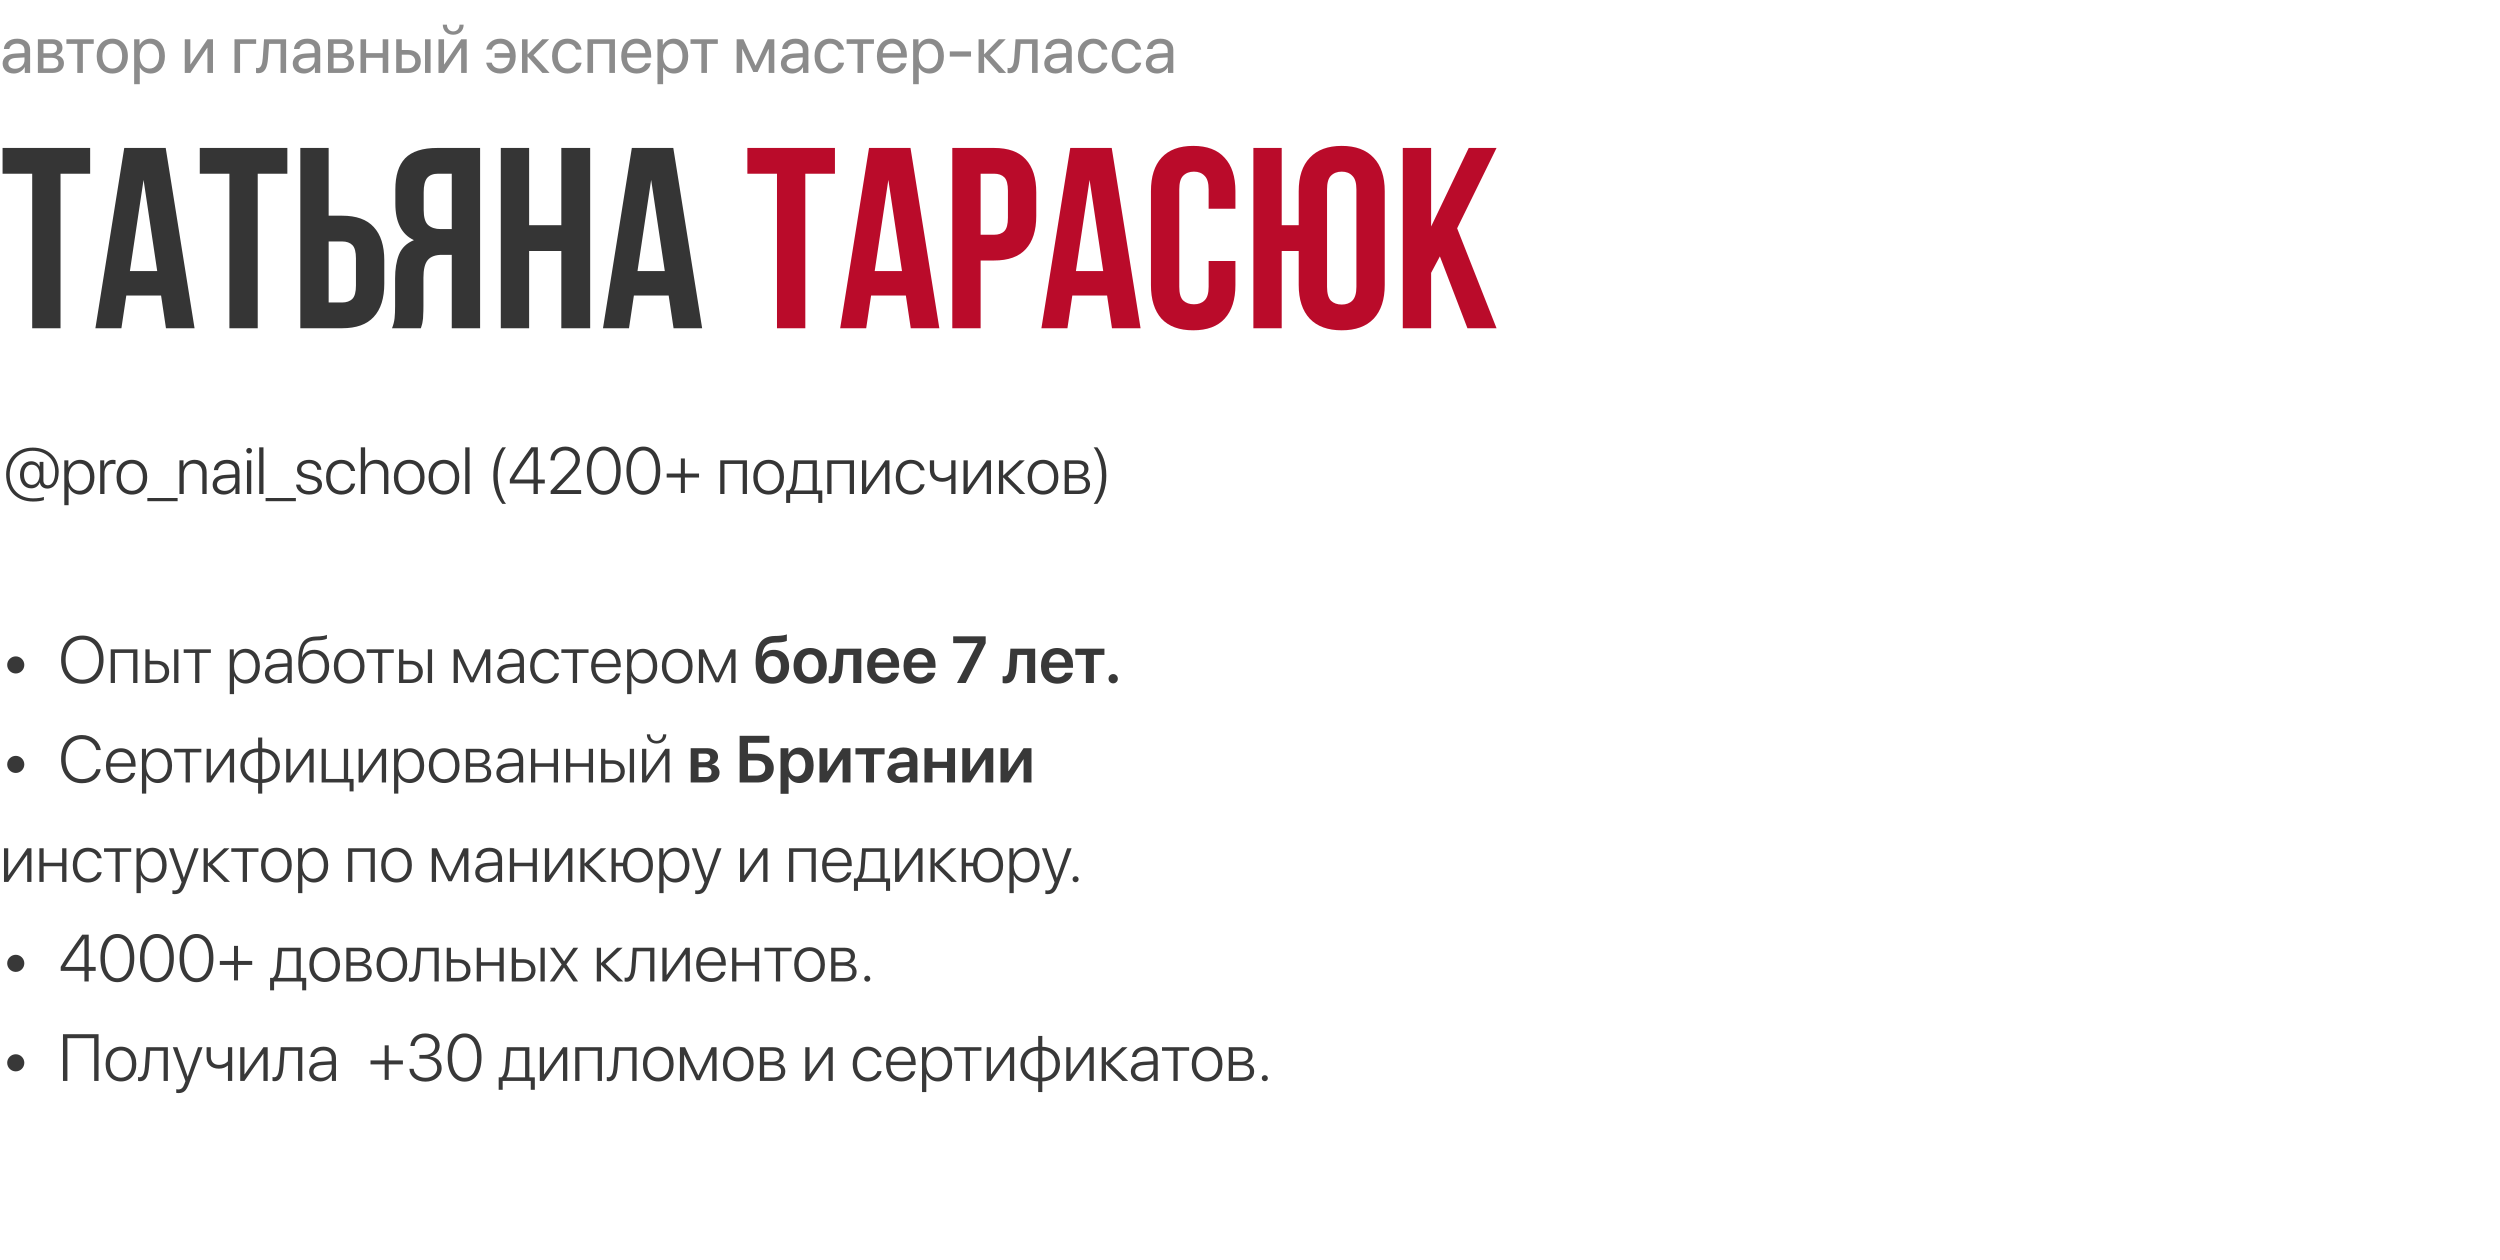
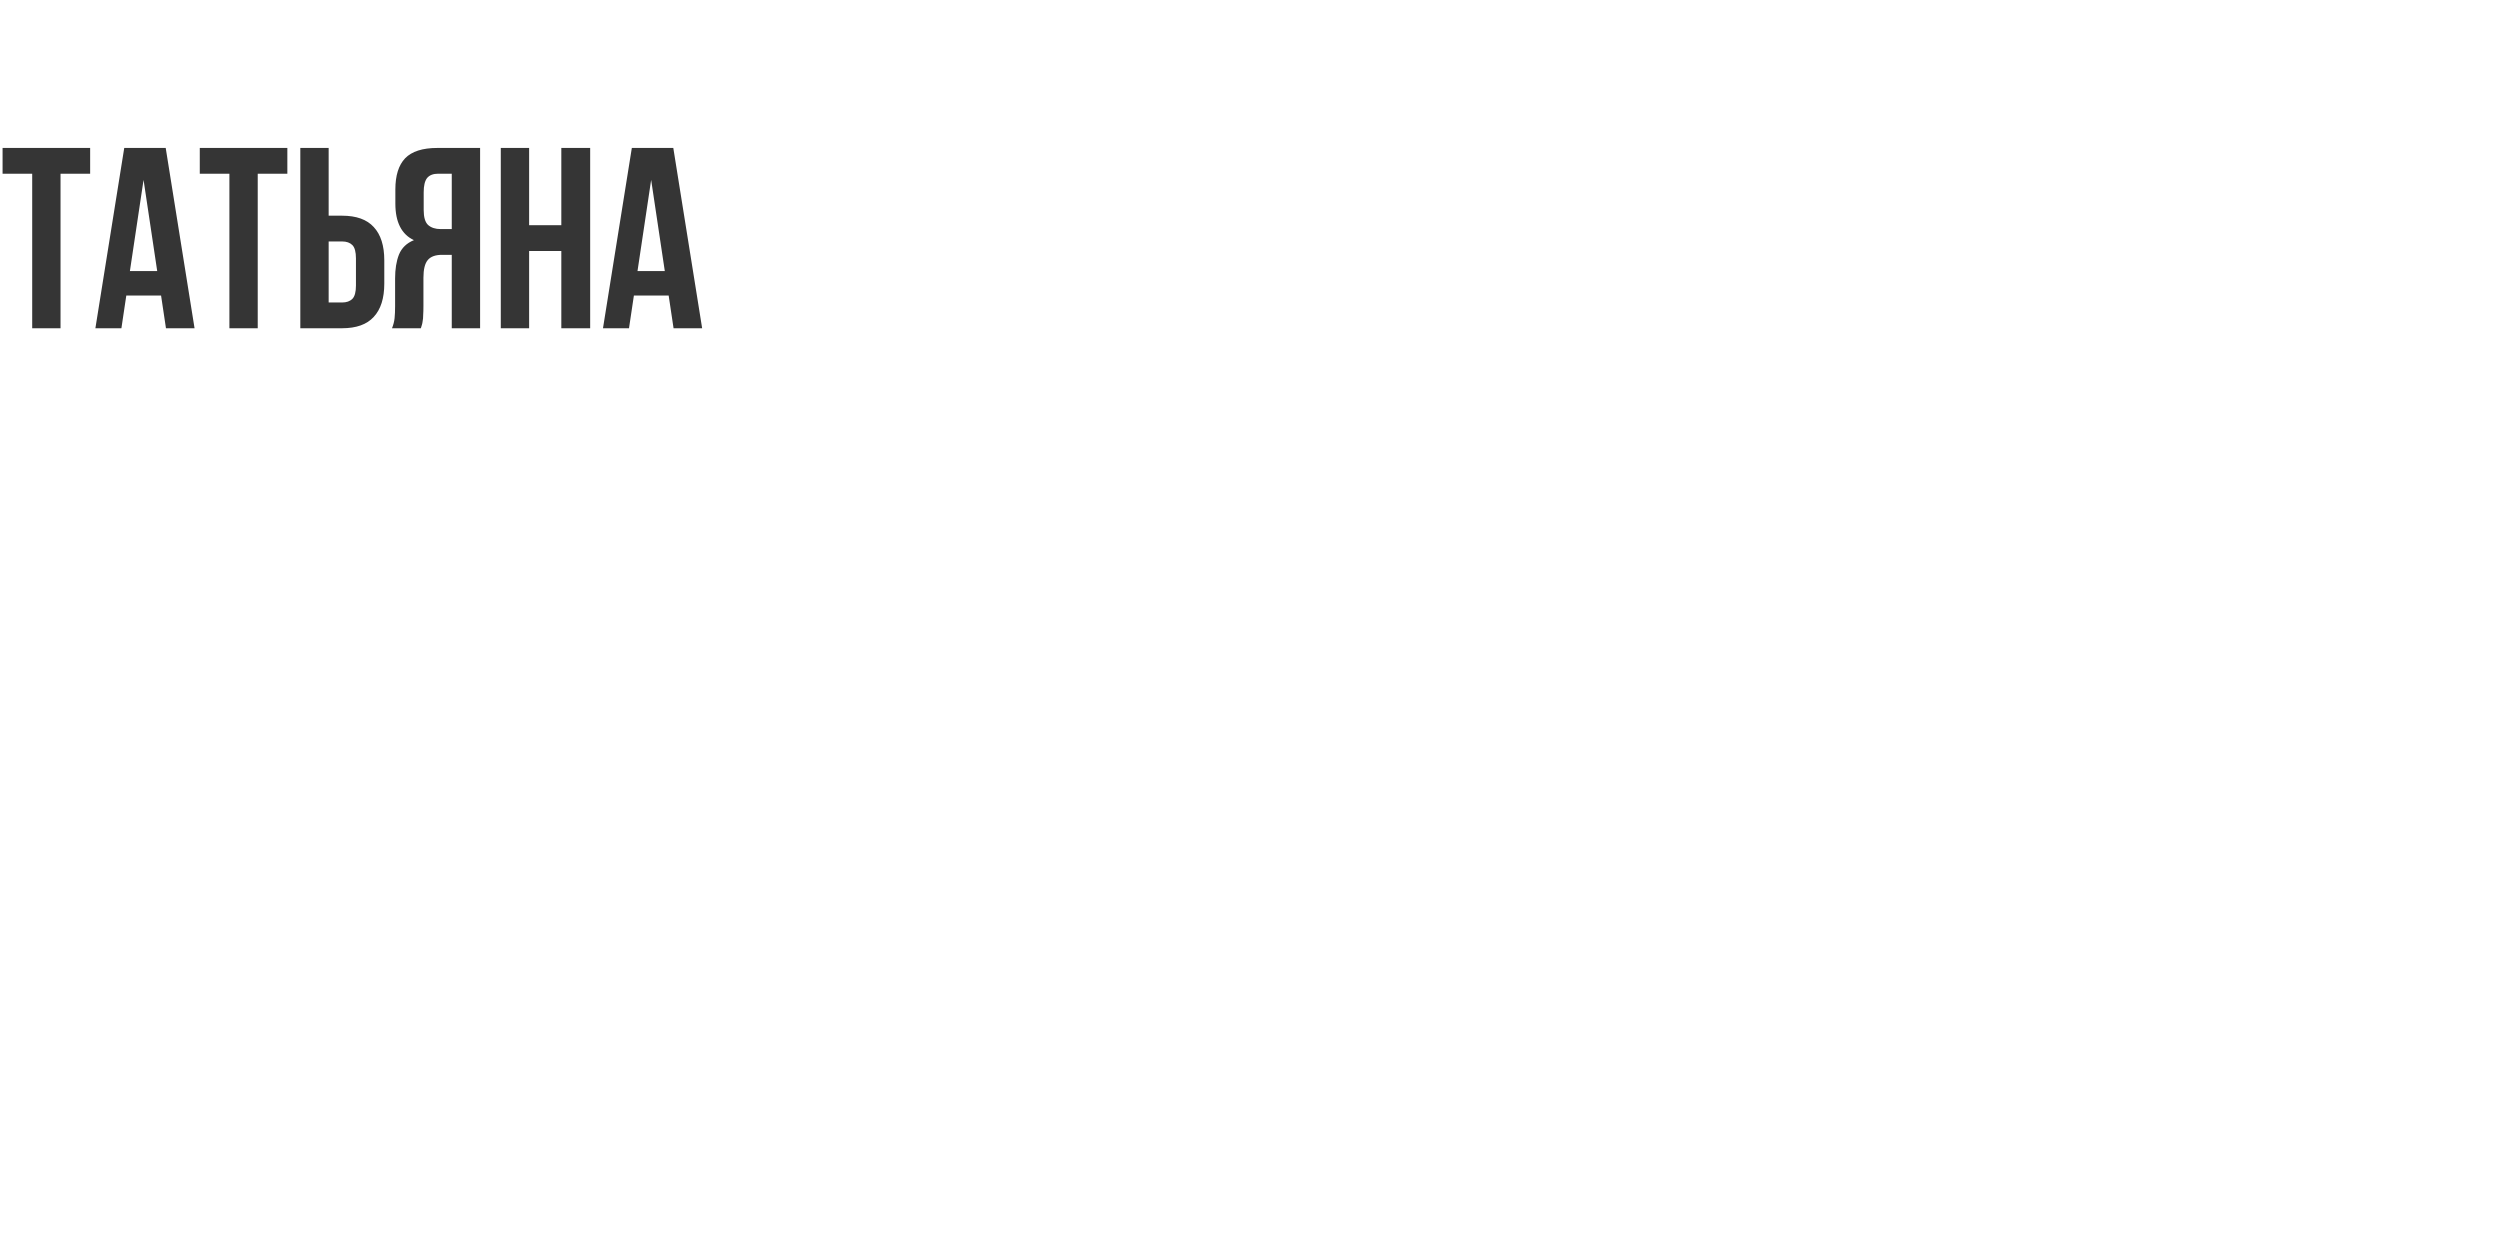
<svg xmlns="http://www.w3.org/2000/svg" width="754" height="380" viewBox="0 0 754 380" fill="none">
-   <path opacity="0.8" d="M4.756 203.129C3.34 203.129 2.168 201.967 2.168 200.541C2.168 199.125 3.34 197.963 4.756 197.963C6.172 197.963 7.334 199.125 7.334 200.541C7.334 201.967 6.172 203.129 4.756 203.129ZM24.824 191.684C28.75 191.684 31.23 194.496 31.23 198.959C31.23 203.422 28.76 206.225 24.824 206.225C20.898 206.225 18.428 203.422 18.428 198.959C18.428 194.496 20.898 191.684 24.824 191.684ZM24.824 192.924C21.738 192.924 19.795 195.258 19.795 198.959C19.795 202.65 21.738 204.984 24.824 204.984C27.91 204.984 29.863 202.65 29.863 198.959C29.863 195.258 27.91 192.924 24.824 192.924ZM40.166 206V196.918H34.668V206H33.389V195.844H41.445V206H40.166ZM52.529 206V195.844H53.809V206H52.529ZM47.324 200.365H45.137V204.926H47.324C48.799 204.926 49.746 204.018 49.746 202.641C49.746 201.264 48.789 200.365 47.324 200.365ZM43.857 206V195.844H45.137V199.291H47.344C49.58 199.291 51.025 200.58 51.025 202.641C51.025 204.701 49.58 206 47.344 206H43.857ZM63.594 195.844V196.918H60.137V206H58.857V196.918H55.4V195.844H63.594ZM74.053 195.678C76.621 195.678 78.379 197.768 78.379 200.922C78.379 204.086 76.631 206.166 74.082 206.166C72.441 206.166 71.162 205.229 70.625 203.91H70.586V209.359H69.297V195.844H70.518V197.992H70.557C71.113 196.645 72.402 195.678 74.053 195.678ZM73.828 205.023C75.791 205.023 77.061 203.402 77.061 200.922C77.061 198.451 75.791 196.82 73.828 196.82C71.904 196.82 70.586 198.48 70.586 200.922C70.586 203.373 71.904 205.023 73.828 205.023ZM83.525 205.053C85.303 205.053 86.699 203.793 86.699 202.182V201.059L83.691 201.264C82.09 201.371 81.201 202.064 81.201 203.188C81.201 204.291 82.148 205.053 83.525 205.053ZM83.262 206.166C81.26 206.166 79.893 204.965 79.893 203.188C79.893 201.449 81.191 200.395 83.535 200.238L86.699 200.043V199.164C86.699 197.699 85.772 196.82 84.189 196.82C82.695 196.82 81.738 197.553 81.514 198.783H80.264C80.41 196.967 81.904 195.678 84.219 195.678C86.533 195.678 87.988 196.977 87.988 199.047V206H86.758V204.066H86.728C86.162 205.326 84.775 206.166 83.262 206.166ZM94.609 206.176C91.592 206.176 89.951 204.096 89.951 200.189C89.951 194.35 91.377 192.084 95.293 191.977C95.498 191.977 96.211 191.947 96.367 191.928C97.217 191.879 98.106 191.713 98.603 191.469V192.602C98.291 192.836 97.412 193.041 96.436 193.1C96.269 193.119 95.557 193.148 95.342 193.148C92.402 193.227 91.455 194.584 91.064 198.139H91.123C91.768 196.752 93.096 195.98 94.795 195.98C97.519 195.98 99.277 197.943 99.277 201C99.277 204.184 97.481 206.176 94.609 206.176ZM94.609 205.023C96.689 205.023 97.949 203.52 97.949 201C97.949 198.578 96.689 197.123 94.609 197.123C92.529 197.123 91.269 198.578 91.269 201C91.269 203.52 92.529 205.023 94.609 205.023ZM105.312 206.166C102.549 206.166 100.684 204.145 100.684 200.922C100.684 197.689 102.559 195.678 105.312 195.678C108.076 195.678 109.941 197.689 109.941 200.922C109.941 204.145 108.076 206.166 105.312 206.166ZM105.312 205.023C107.305 205.023 108.633 203.5 108.633 200.922C108.633 198.344 107.305 196.82 105.312 196.82C103.32 196.82 102.002 198.344 102.002 200.922C102.002 203.5 103.32 205.023 105.312 205.023ZM118.77 195.844V196.918H115.312V206H114.033V196.918H110.576V195.844H118.77ZM129.033 206V195.844H130.312V206H129.033ZM123.828 200.365H121.641V204.926H123.828C125.303 204.926 126.25 204.018 126.25 202.641C126.25 201.264 125.293 200.365 123.828 200.365ZM120.361 206V195.844H121.641V199.291H123.848C126.084 199.291 127.529 200.58 127.529 202.641C127.529 204.701 126.084 206 123.848 206H120.361ZM138.105 206H136.826V195.844H138.379L142.344 204.301H142.412L146.377 195.844H147.871V206H146.582V198.129H146.533L142.852 205.795H141.846L138.164 198.129H138.105V206ZM153.564 205.053C155.342 205.053 156.738 203.793 156.738 202.182V201.059L153.73 201.264C152.129 201.371 151.24 202.064 151.24 203.188C151.24 204.291 152.188 205.053 153.564 205.053ZM153.301 206.166C151.299 206.166 149.932 204.965 149.932 203.188C149.932 201.449 151.23 200.395 153.574 200.238L156.738 200.043V199.164C156.738 197.699 155.811 196.82 154.229 196.82C152.734 196.82 151.777 197.553 151.553 198.783H150.303C150.449 196.967 151.943 195.678 154.258 195.678C156.572 195.678 158.027 196.977 158.027 199.047V206H156.797V204.066H156.768C156.201 205.326 154.814 206.166 153.301 206.166ZM168.613 198.861H167.334C167.002 197.719 166.006 196.82 164.463 196.82C162.48 196.82 161.201 198.441 161.201 200.922C161.201 203.441 162.49 205.023 164.482 205.023C165.947 205.023 166.973 204.262 167.324 203.061H168.613C168.252 204.887 166.66 206.166 164.473 206.166C161.689 206.166 159.883 204.145 159.883 200.922C159.883 197.748 161.689 195.678 164.463 195.678C166.768 195.678 168.271 197.133 168.613 198.861ZM177.5 195.844V196.918H174.043V206H172.764V196.918H169.307V195.844H177.5ZM182.803 196.811C180.986 196.811 179.727 198.207 179.619 200.209H185.889C185.859 198.207 184.639 196.811 182.803 196.811ZM185.811 203.119H187.09C186.787 204.877 185.137 206.166 182.9 206.166C180.049 206.166 178.281 204.174 178.281 200.951C178.281 197.797 180.068 195.678 182.822 195.678C185.518 195.678 187.217 197.66 187.217 200.688V201.234H179.609V201.312C179.609 203.607 180.908 205.033 182.93 205.033C184.463 205.033 185.527 204.232 185.811 203.119ZM193.896 195.678C196.465 195.678 198.223 197.768 198.223 200.922C198.223 204.086 196.475 206.166 193.926 206.166C192.285 206.166 191.006 205.229 190.469 203.91H190.43V209.359H189.141V195.844H190.361V197.992H190.4C190.957 196.645 192.246 195.678 193.896 195.678ZM193.672 205.023C195.635 205.023 196.904 203.402 196.904 200.922C196.904 198.451 195.635 196.82 193.672 196.82C191.748 196.82 190.43 198.48 190.43 200.922C190.43 203.373 191.748 205.023 193.672 205.023ZM204.258 206.166C201.494 206.166 199.629 204.145 199.629 200.922C199.629 197.689 201.504 195.678 204.258 195.678C207.021 195.678 208.887 197.689 208.887 200.922C208.887 204.145 207.021 206.166 204.258 206.166ZM204.258 205.023C206.25 205.023 207.578 203.5 207.578 200.922C207.578 198.344 206.25 196.82 204.258 196.82C202.266 196.82 200.947 198.344 200.947 200.922C200.947 203.5 202.266 205.023 204.258 205.023ZM212.07 206H210.791V195.844H212.344L216.309 204.301H216.377L220.342 195.844H221.836V206H220.547V198.129H220.498L216.816 205.795H215.811L212.129 198.129H212.07V206ZM232.979 206.205C229.697 206.205 227.881 204.096 227.881 200.023C227.881 194.242 229.688 191.947 233.555 191.811L234.6 191.781C235.801 191.732 236.934 191.518 237.314 191.312V193.256C237.1 193.451 236.084 193.715 234.746 193.764L233.74 193.793C231.064 193.881 230.166 195.111 229.805 197.914H229.883C230.527 196.674 231.748 195.99 233.398 195.99C236.201 195.99 237.998 197.914 237.998 200.951C237.998 204.203 236.084 206.205 232.979 206.205ZM232.949 204.232C234.561 204.232 235.508 203.07 235.508 201C235.508 199.018 234.561 197.885 232.949 197.885C231.328 197.885 230.371 199.018 230.371 201C230.371 203.07 231.318 204.232 232.949 204.232ZM244.346 206.205C241.309 206.205 239.336 204.184 239.336 200.824C239.336 197.484 241.328 195.434 244.346 195.434C247.363 195.434 249.355 197.475 249.355 200.824C249.355 204.184 247.383 206.205 244.346 206.205ZM244.346 204.281C245.889 204.281 246.885 203.031 246.885 200.824C246.885 198.627 245.889 197.367 244.346 197.367C242.812 197.367 241.807 198.627 241.807 200.824C241.807 203.031 242.803 204.281 244.346 204.281ZM254.15 201.176C253.955 204.174 253.174 206.107 250.742 206.107C250.361 206.107 250.078 206.039 249.951 205.99V203.9C250.049 203.93 250.254 203.979 250.527 203.979C251.533 203.979 251.865 202.768 251.963 201.049L252.295 195.648H259.766V206H257.344V197.523H254.395L254.15 201.176ZM266.416 197.318C265.049 197.318 264.062 198.363 263.965 199.809H268.799C268.75 198.344 267.812 197.318 266.416 197.318ZM268.809 202.904H271.084C270.771 204.857 268.955 206.205 266.504 206.205C263.398 206.205 261.523 204.164 261.523 200.863C261.523 197.592 263.418 195.434 266.406 195.434C269.346 195.434 271.182 197.475 271.182 200.619V201.41H263.945V201.557C263.945 203.217 264.961 204.33 266.553 204.33C267.686 204.33 268.545 203.764 268.809 202.904ZM277.393 197.318C276.025 197.318 275.039 198.363 274.941 199.809H279.775C279.727 198.344 278.789 197.318 277.393 197.318ZM279.785 202.904H282.061C281.748 204.857 279.932 206.205 277.48 206.205C274.375 206.205 272.5 204.164 272.5 200.863C272.5 197.592 274.395 195.434 277.383 195.434C280.322 195.434 282.158 197.475 282.158 200.619V201.41H274.922V201.557C274.922 203.217 275.938 204.33 277.529 204.33C278.662 204.33 279.521 203.764 279.785 202.904ZM288.623 206L294.805 194.018V193.969H287.48V191.908H297.285V194.008L291.26 206H288.623ZM306.592 201.176C306.396 204.174 305.615 206.107 303.184 206.107C302.803 206.107 302.52 206.039 302.393 205.99V203.9C302.49 203.93 302.695 203.979 302.969 203.979C303.975 203.979 304.307 202.768 304.404 201.049L304.736 195.648H312.207V206H309.785V197.523H306.836L306.592 201.176ZM318.857 197.318C317.49 197.318 316.504 198.363 316.406 199.809H321.24C321.191 198.344 320.254 197.318 318.857 197.318ZM321.25 202.904H323.525C323.213 204.857 321.396 206.205 318.945 206.205C315.84 206.205 313.965 204.164 313.965 200.863C313.965 197.592 315.859 195.434 318.848 195.434C321.787 195.434 323.623 197.475 323.623 200.619V201.41H316.387V201.557C316.387 203.217 317.402 204.33 318.994 204.33C320.127 204.33 320.986 203.764 321.25 202.904ZM333.096 195.648V197.523H329.912V206H327.5V197.523H324.316V195.648H333.096ZM335.742 206.107C334.951 206.107 334.336 205.492 334.336 204.701C334.336 203.92 334.951 203.295 335.742 203.295C336.523 203.295 337.139 203.92 337.139 204.701C337.139 205.492 336.523 206.107 335.742 206.107ZM4.756 233.129C3.34 233.129 2.168 231.967 2.168 230.541C2.168 229.125 3.34 227.963 4.756 227.963C6.172 227.963 7.334 229.125 7.334 230.541C7.334 231.967 6.172 233.129 4.756 233.129ZM24.707 236.225C20.869 236.225 18.428 233.383 18.428 228.92C18.428 224.506 20.879 221.684 24.707 221.684C27.637 221.684 29.971 223.549 30.4 226.215H29.043C28.613 224.281 26.846 222.924 24.707 222.924C21.719 222.924 19.795 225.258 19.795 228.92C19.795 232.631 21.719 234.984 24.717 234.984C26.914 234.984 28.584 233.842 29.033 231.986H30.391C29.854 234.633 27.715 236.225 24.707 236.225ZM36.475 226.811C34.658 226.811 33.398 228.207 33.291 230.209H39.56C39.531 228.207 38.31 226.811 36.475 226.811ZM39.482 233.119H40.762C40.459 234.877 38.809 236.166 36.572 236.166C33.721 236.166 31.953 234.174 31.953 230.951C31.953 227.797 33.74 225.678 36.494 225.678C39.19 225.678 40.889 227.66 40.889 230.688V231.234H33.281V231.312C33.281 233.607 34.58 235.033 36.602 235.033C38.135 235.033 39.199 234.232 39.482 233.119ZM47.568 225.678C50.137 225.678 51.895 227.768 51.895 230.922C51.895 234.086 50.147 236.166 47.598 236.166C45.957 236.166 44.678 235.229 44.141 233.91H44.102V239.359H42.812V225.844H44.033V227.992H44.072C44.629 226.645 45.918 225.678 47.568 225.678ZM47.344 235.023C49.307 235.023 50.576 233.402 50.576 230.922C50.576 228.451 49.307 226.82 47.344 226.82C45.42 226.82 44.102 228.48 44.102 230.922C44.102 233.373 45.42 235.023 47.344 235.023ZM60.723 225.844V226.918H57.266V236H55.986V226.918H52.529V225.844H60.723ZM63.594 236H62.315V225.844H63.594V234.008H63.662L69.316 225.844H70.596V236H69.316V227.836H69.258L63.594 236ZM77.842 235.033V226.83C75.391 226.889 73.799 228.432 73.799 230.932C73.799 233.432 75.391 234.965 77.842 235.033ZM83.115 230.932C83.115 228.432 81.533 226.898 79.092 226.83V235.033C81.533 234.975 83.115 233.441 83.115 230.932ZM77.842 236.146C74.619 236.078 72.5 234.096 72.5 230.932C72.5 227.768 74.629 225.785 77.842 225.717V222.436H79.092V225.717C82.295 225.785 84.414 227.768 84.414 230.932C84.414 234.086 82.285 236.088 79.092 236.146V239.359H77.842V236.146ZM87.598 236H86.318V225.844H87.598V234.008H87.666L93.32 225.844H94.6V236H93.32V227.836H93.262L87.598 236ZM106.641 238.686H105.43V236H97.002V225.844H98.281V234.926H103.711V225.844H104.99V234.926H106.641V238.686ZM109.434 236H108.154V225.844H109.434V234.008H109.502L115.156 225.844H116.436V236H115.156V227.836H115.098L109.434 236ZM123.604 225.678C126.172 225.678 127.93 227.768 127.93 230.922C127.93 234.086 126.182 236.166 123.633 236.166C121.992 236.166 120.713 235.229 120.176 233.91H120.137V239.359H118.848V225.844H120.068V227.992H120.107C120.664 226.645 121.953 225.678 123.604 225.678ZM123.379 235.023C125.342 235.023 126.611 233.402 126.611 230.922C126.611 228.451 125.342 226.82 123.379 226.82C121.455 226.82 120.137 228.48 120.137 230.922C120.137 233.373 121.455 235.023 123.379 235.023ZM133.965 236.166C131.201 236.166 129.336 234.145 129.336 230.922C129.336 227.689 131.211 225.678 133.965 225.678C136.729 225.678 138.594 227.689 138.594 230.922C138.594 234.145 136.729 236.166 133.965 236.166ZM133.965 235.023C135.957 235.023 137.285 233.5 137.285 230.922C137.285 228.344 135.957 226.82 133.965 226.82C131.973 226.82 130.654 228.344 130.654 230.922C130.654 233.5 131.973 235.023 133.965 235.023ZM144.443 226.908H141.777V230.219H144.258C145.645 230.219 146.406 229.613 146.406 228.51C146.406 227.494 145.703 226.908 144.443 226.908ZM144.355 231.273H141.777V234.936H144.59C146.084 234.936 146.885 234.301 146.885 233.09C146.885 231.879 145.986 231.273 144.355 231.273ZM140.498 236V225.844H144.6C146.504 225.844 147.666 226.811 147.666 228.393C147.666 229.506 146.924 230.453 145.889 230.648V230.717C147.197 230.863 148.154 231.762 148.154 233.119C148.154 234.936 146.836 236 144.648 236H140.498ZM153.33 235.053C155.107 235.053 156.504 233.793 156.504 232.182V231.059L153.496 231.264C151.895 231.371 151.006 232.064 151.006 233.188C151.006 234.291 151.953 235.053 153.33 235.053ZM153.066 236.166C151.064 236.166 149.697 234.965 149.697 233.188C149.697 231.449 150.996 230.395 153.34 230.238L156.504 230.043V229.164C156.504 227.699 155.576 226.82 153.994 226.82C152.5 226.82 151.543 227.553 151.318 228.783H150.068C150.215 226.967 151.709 225.678 154.023 225.678C156.338 225.678 157.793 226.977 157.793 229.047V236H156.562V234.066H156.533C155.967 235.326 154.58 236.166 153.066 236.166ZM167.012 236V231.273H161.426V236H160.146V225.844H161.426V230.199H167.012V225.844H168.291V236H167.012ZM177.578 236V231.273H171.992V236H170.713V225.844H171.992V230.199H177.578V225.844H178.857V236H177.578ZM189.951 236V225.844H191.23V236H189.951ZM184.746 230.365H182.559V234.926H184.746C186.221 234.926 187.168 234.018 187.168 232.641C187.168 231.264 186.211 230.365 184.746 230.365ZM181.279 236V225.844H182.559V229.291H184.766C187.002 229.291 188.447 230.58 188.447 232.641C188.447 234.701 187.002 236 184.766 236H181.279ZM194.922 236H193.643V225.844H194.922V234.008H194.99L200.645 225.844H201.924V236H200.645V227.836H200.586L194.922 236ZM195.088 221.469H196.074C196.074 222.621 196.826 223.451 198.027 223.451C199.219 223.451 199.971 222.621 199.971 221.469H200.957C200.957 223.139 199.785 224.252 198.027 224.252C196.26 224.252 195.088 223.139 195.088 221.469ZM212.656 227.299H210.693V229.877H212.471C213.604 229.877 214.189 229.428 214.189 228.568C214.189 227.758 213.643 227.299 212.656 227.299ZM212.617 231.42H210.693V234.35H212.812C213.965 234.35 214.6 233.832 214.6 232.885C214.6 231.918 213.926 231.42 212.617 231.42ZM208.311 236V225.648H213.223C215.312 225.648 216.562 226.635 216.562 228.275C216.562 229.359 215.771 230.326 214.746 230.502V230.58C216.104 230.756 217.021 231.713 217.021 233.012C217.021 234.838 215.596 236 213.301 236H208.311ZM233.369 231.635C233.369 234.242 231.426 236 228.623 236H223.076V221.908H232.031V224.027H225.596V227.318H228.545C231.387 227.318 233.369 229.066 233.369 231.635ZM225.596 233.93H227.988C229.766 233.93 230.791 233.119 230.791 231.635C230.791 230.141 229.766 229.33 227.979 229.33H225.596V233.93ZM241.094 225.473C243.721 225.473 245.391 227.514 245.391 230.824C245.391 234.125 243.73 236.166 241.133 236.166C239.629 236.166 238.457 235.443 237.891 234.281H237.842V239.408H235.41V225.648H237.783V227.436H237.832C238.418 226.234 239.59 225.473 241.094 225.473ZM240.352 234.174C241.924 234.174 242.9 232.875 242.9 230.824C242.9 228.783 241.924 227.475 240.352 227.475C238.838 227.475 237.832 228.812 237.822 230.824C237.832 232.855 238.838 234.174 240.352 234.174ZM249.541 236H247.158V225.648H249.541V232.562H249.619L254.121 225.648H256.504V236H254.121V229.037H254.043L249.541 236ZM266.787 225.648V227.523H263.604V236H261.191V227.523H258.008V225.648H266.787ZM271.807 234.33C273.184 234.33 274.287 233.412 274.287 232.162V231.371L271.895 231.518C270.723 231.596 270.049 232.123 270.049 232.943C270.049 233.793 270.752 234.33 271.807 234.33ZM271.074 236.166C269.072 236.166 267.617 234.906 267.617 233.041C267.617 231.205 269.033 230.102 271.553 229.945L274.287 229.789V229.047C274.287 227.963 273.555 227.338 272.354 227.338C271.201 227.338 270.469 227.895 270.312 228.754H268.057C268.164 226.82 269.814 225.434 272.451 225.434C275.02 225.434 276.689 226.791 276.689 228.871V236H274.346V234.35H274.297C273.701 235.473 272.402 236.166 271.074 236.166ZM285.615 236V231.605H281.24V236H278.818V225.648H281.24V229.73H285.615V225.648H288.037V236H285.615ZM292.607 236H290.225V225.648H292.607V232.562H292.686L297.188 225.648H299.57V236H297.188V229.037H297.109L292.607 236ZM304.131 236H301.748V225.648H304.131V232.562H304.209L308.711 225.648H311.094V236H308.711V229.037H308.633L304.131 236ZM2.48 266H1.201V255.844H2.48V264.008H2.549L8.203 255.844H9.482V266H8.203V257.836H8.145L2.48 266ZM18.75 266V261.273H13.164V266H11.885V255.844H13.164V260.199H18.75V255.844H20.029V266H18.75ZM30.684 258.861H29.404C29.072 257.719 28.076 256.82 26.533 256.82C24.551 256.82 23.271 258.441 23.271 260.922C23.271 263.441 24.561 265.023 26.553 265.023C28.018 265.023 29.043 264.262 29.395 263.061H30.684C30.322 264.887 28.73 266.166 26.543 266.166C23.76 266.166 21.953 264.145 21.953 260.922C21.953 257.748 23.76 255.678 26.533 255.678C28.838 255.678 30.342 257.133 30.684 258.861ZM39.57 255.844V256.918H36.113V266H34.834V256.918H31.377V255.844H39.57ZM45.928 255.678C48.496 255.678 50.254 257.768 50.254 260.922C50.254 264.086 48.506 266.166 45.957 266.166C44.316 266.166 43.037 265.229 42.5 263.91H42.461V269.359H41.172V255.844H42.393V257.992H42.432C42.988 256.645 44.277 255.678 45.928 255.678ZM45.703 265.023C47.666 265.023 48.935 263.402 48.935 260.922C48.935 258.451 47.666 256.82 45.703 256.82C43.779 256.82 42.461 258.48 42.461 260.922C42.461 263.373 43.779 265.023 45.703 265.023ZM52.647 269.672C52.441 269.672 52.148 269.643 52.002 269.613V268.51C52.158 268.549 52.412 268.568 52.617 268.568C53.545 268.568 54.053 268.1 54.502 266.83L54.775 266.068L50.967 255.844H52.353L55.44 264.711H55.469L58.565 255.844H59.922L55.928 266.615C55.039 269.008 54.316 269.672 52.647 269.672ZM64.062 260.678L69.394 266H67.695L62.754 261.049H62.695V266H61.416V255.844H62.695V260.404H62.754L67.568 255.844H69.199L64.062 260.678ZM77.949 255.844V256.918H74.492V266H73.213V256.918H69.756V255.844H77.949ZM83.359 266.166C80.596 266.166 78.731 264.145 78.731 260.922C78.731 257.689 80.606 255.678 83.359 255.678C86.123 255.678 87.988 257.689 87.988 260.922C87.988 264.145 86.123 266.166 83.359 266.166ZM83.359 265.023C85.352 265.023 86.68 263.5 86.68 260.922C86.68 258.344 85.352 256.82 83.359 256.82C81.367 256.82 80.049 258.344 80.049 260.922C80.049 263.5 81.367 265.023 83.359 265.023ZM94.658 255.678C97.227 255.678 98.984 257.768 98.984 260.922C98.984 264.086 97.236 266.166 94.688 266.166C93.047 266.166 91.768 265.229 91.231 263.91H91.191V269.359H89.902V255.844H91.123V257.992H91.162C91.719 256.645 93.008 255.678 94.658 255.678ZM94.434 265.023C96.397 265.023 97.666 263.402 97.666 260.922C97.666 258.451 96.397 256.82 94.434 256.82C92.51 256.82 91.191 258.48 91.191 260.922C91.191 263.373 92.51 265.023 94.434 265.023ZM111.768 266V256.918H106.27V266H104.99V255.844H113.047V266H111.768ZM119.59 266.166C116.826 266.166 114.961 264.145 114.961 260.922C114.961 257.689 116.836 255.678 119.59 255.678C122.354 255.678 124.219 257.689 124.219 260.922C124.219 264.145 122.354 266.166 119.59 266.166ZM119.59 265.023C121.582 265.023 122.91 263.5 122.91 260.922C122.91 258.344 121.582 256.82 119.59 256.82C117.598 256.82 116.279 258.344 116.279 260.922C116.279 263.5 117.598 265.023 119.59 265.023ZM131.504 266H130.225V255.844H131.777L135.742 264.301H135.811L139.775 255.844H141.27V266H139.98V258.129H139.932L136.25 265.795H135.244L131.562 258.129H131.504V266ZM146.963 265.053C148.74 265.053 150.137 263.793 150.137 262.182V261.059L147.129 261.264C145.527 261.371 144.639 262.064 144.639 263.188C144.639 264.291 145.586 265.053 146.963 265.053ZM146.699 266.166C144.697 266.166 143.33 264.965 143.33 263.188C143.33 261.449 144.629 260.395 146.973 260.238L150.137 260.043V259.164C150.137 257.699 149.209 256.82 147.627 256.82C146.133 256.82 145.176 257.553 144.951 258.783H143.701C143.848 256.967 145.342 255.678 147.656 255.678C149.971 255.678 151.426 256.977 151.426 259.047V266H150.195V264.066H150.166C149.6 265.326 148.213 266.166 146.699 266.166ZM160.645 266V261.273H155.059V266H153.779V255.844H155.059V260.199H160.645V255.844H161.924V266H160.645ZM165.625 266H164.346V255.844H165.625V264.008H165.693L171.348 255.844H172.627V266H171.348V257.836H171.289L165.625 266ZM177.676 260.678L183.008 266H181.309L176.367 261.049H176.309V266H175.029V255.844H176.309V260.404H176.367L181.182 255.844H182.812L177.676 260.678ZM192.402 266.176C189.717 266.176 187.998 264.32 187.871 261.273H185.723V266H184.443V255.844H185.723V260.199H187.9C188.154 257.387 189.844 255.688 192.402 255.688C195.186 255.688 196.934 257.68 196.934 260.932C196.934 264.184 195.186 266.176 192.402 266.176ZM192.402 265.023C194.404 265.023 195.615 263.5 195.615 260.932C195.615 258.363 194.404 256.84 192.402 256.84C190.4 256.84 189.189 258.363 189.189 260.932C189.189 263.5 190.4 265.023 192.402 265.023ZM203.604 255.678C206.172 255.678 207.93 257.768 207.93 260.922C207.93 264.086 206.182 266.166 203.633 266.166C201.992 266.166 200.713 265.229 200.176 263.91H200.137V269.359H198.848V255.844H200.068V257.992H200.107C200.664 256.645 201.953 255.678 203.604 255.678ZM203.379 265.023C205.342 265.023 206.611 263.402 206.611 260.922C206.611 258.451 205.342 256.82 203.379 256.82C201.455 256.82 200.137 258.48 200.137 260.922C200.137 263.373 201.455 265.023 203.379 265.023ZM210.322 269.672C210.117 269.672 209.824 269.643 209.678 269.613V268.51C209.834 268.549 210.088 268.568 210.293 268.568C211.221 268.568 211.729 268.1 212.178 266.83L212.451 266.068L208.643 255.844H210.029L213.115 264.711H213.145L216.24 255.844H217.598L213.604 266.615C212.715 269.008 211.992 269.672 210.322 269.672ZM224.473 266H223.193V255.844H224.473V264.008H224.541L230.195 255.844H231.475V266H230.195V257.836H230.137L224.473 266ZM244.756 266V256.918H239.258V266H237.979V255.844H246.035V266H244.756ZM252.471 256.811C250.654 256.811 249.395 258.207 249.287 260.209H255.557C255.527 258.207 254.307 256.811 252.471 256.811ZM255.479 263.119H256.758C256.455 264.877 254.805 266.166 252.568 266.166C249.717 266.166 247.949 264.174 247.949 260.951C247.949 257.797 249.736 255.678 252.49 255.678C255.186 255.678 256.885 257.66 256.885 260.688V261.234H249.277V261.312C249.277 263.607 250.576 265.033 252.598 265.033C254.131 265.033 255.195 264.232 255.479 263.119ZM265.518 264.926V256.918H261.143C261.113 257.445 260.859 261.059 260.801 261.615C260.693 262.973 260.439 264.184 259.893 264.857V264.926H265.518ZM258.76 268.686H257.549V264.926H258.369C259.131 264.428 259.473 263.08 259.6 261.576C259.648 260.99 259.971 256.4 260 255.844H266.807V264.926H268.447V268.686H267.227V266H258.76V268.686ZM271.23 266H269.951V255.844H271.23V264.008H271.299L276.953 255.844H278.232V266H276.953V257.836H276.895L271.23 266ZM283.281 260.678L288.613 266H286.914L281.973 261.049H281.914V266H280.635V255.844H281.914V260.404H281.973L286.787 255.844H288.418L283.281 260.678ZM298.008 266.176C295.322 266.176 293.604 264.32 293.477 261.273H291.328V266H290.049V255.844H291.328V260.199H293.506C293.76 257.387 295.449 255.688 298.008 255.688C300.791 255.688 302.539 257.68 302.539 260.932C302.539 264.184 300.791 266.176 298.008 266.176ZM298.008 265.023C300.01 265.023 301.221 263.5 301.221 260.932C301.221 258.363 300.01 256.84 298.008 256.84C296.006 256.84 294.795 258.363 294.795 260.932C294.795 263.5 296.006 265.023 298.008 265.023ZM309.209 255.678C311.777 255.678 313.535 257.768 313.535 260.922C313.535 264.086 311.787 266.166 309.238 266.166C307.598 266.166 306.318 265.229 305.781 263.91H305.742V269.359H304.453V255.844H305.674V257.992H305.713C306.27 256.645 307.559 255.678 309.209 255.678ZM308.984 265.023C310.947 265.023 312.217 263.402 312.217 260.922C312.217 258.451 310.947 256.82 308.984 256.82C307.061 256.82 305.742 258.48 305.742 260.922C305.742 263.373 307.061 265.023 308.984 265.023ZM315.928 269.672C315.723 269.672 315.43 269.643 315.283 269.613V268.51C315.439 268.549 315.693 268.568 315.898 268.568C316.826 268.568 317.334 268.1 317.783 266.83L318.057 266.068L314.248 255.844H315.635L318.721 264.711H318.75L321.846 255.844H323.203L319.209 266.615C318.32 269.008 317.598 269.672 315.928 269.672ZM324.404 266.088C323.896 266.088 323.486 265.688 323.486 265.18C323.486 264.662 323.896 264.262 324.404 264.262C324.912 264.262 325.312 264.662 325.312 265.18C325.312 265.688 324.912 266.088 324.404 266.088ZM4.756 293.129C3.34 293.129 2.168 291.967 2.168 290.541C2.168 289.125 3.34 287.963 4.756 287.963C6.172 287.963 7.334 289.125 7.334 290.541C7.334 291.967 6.172 293.129 4.756 293.129ZM25.459 296V292.816H18.311V291.596C19.844 289.018 21.689 286.254 24.805 281.889H26.758V291.635H28.857V292.816H26.758V296H25.459ZM19.658 291.596V291.635H25.459V283.061H25.439C22.842 286.654 21.064 289.311 19.658 291.596ZM35.4 296.225C32.197 296.225 30.293 293.402 30.293 288.949C30.293 284.525 32.217 281.684 35.4 281.684C38.594 281.684 40.498 284.516 40.498 288.939C40.498 293.393 38.603 296.225 35.4 296.225ZM35.4 295.053C37.783 295.053 39.16 292.68 39.16 288.949C39.16 285.248 37.764 282.865 35.4 282.865C33.047 282.865 31.641 285.268 31.641 288.939C31.641 292.68 33.018 295.053 35.4 295.053ZM47.334 296.225C44.131 296.225 42.227 293.402 42.227 288.949C42.227 284.525 44.15 281.684 47.334 281.684C50.527 281.684 52.432 284.516 52.432 288.939C52.432 293.393 50.537 296.225 47.334 296.225ZM47.334 295.053C49.717 295.053 51.094 292.68 51.094 288.949C51.094 285.248 49.697 282.865 47.334 282.865C44.98 282.865 43.574 285.268 43.574 288.939C43.574 292.68 44.951 295.053 47.334 295.053ZM59.268 296.225C56.065 296.225 54.16 293.402 54.16 288.949C54.16 284.525 56.084 281.684 59.268 281.684C62.461 281.684 64.365 284.516 64.365 288.939C64.365 293.393 62.471 296.225 59.268 296.225ZM59.268 295.053C61.65 295.053 63.027 292.68 63.027 288.949C63.027 285.248 61.631 282.865 59.268 282.865C56.914 282.865 55.508 285.268 55.508 288.939C55.508 292.68 56.885 295.053 59.268 295.053ZM71.787 291.02V295.688H70.576V291.02H66.299V289.809H70.576V285.268H71.787V289.809H76.064V291.02H71.787ZM89.424 294.926V286.918H85.049C85.019 287.445 84.766 291.059 84.707 291.615C84.6 292.973 84.346 294.184 83.799 294.857V294.926H89.424ZM82.666 298.686H81.455V294.926H82.275C83.037 294.428 83.379 293.08 83.506 291.576C83.555 290.99 83.877 286.4 83.906 285.844H90.713V294.926H92.353V298.686H91.133V296H82.666V298.686ZM97.93 296.166C95.166 296.166 93.301 294.145 93.301 290.922C93.301 287.689 95.176 285.678 97.93 285.678C100.693 285.678 102.559 287.689 102.559 290.922C102.559 294.145 100.693 296.166 97.93 296.166ZM97.93 295.023C99.922 295.023 101.25 293.5 101.25 290.922C101.25 288.344 99.922 286.82 97.93 286.82C95.938 286.82 94.619 288.344 94.619 290.922C94.619 293.5 95.938 295.023 97.93 295.023ZM108.408 286.908H105.742V290.219H108.223C109.609 290.219 110.371 289.613 110.371 288.51C110.371 287.494 109.668 286.908 108.408 286.908ZM108.32 291.273H105.742V294.936H108.555C110.049 294.936 110.85 294.301 110.85 293.09C110.85 291.879 109.951 291.273 108.32 291.273ZM104.463 296V285.844H108.564C110.469 285.844 111.631 286.811 111.631 288.393C111.631 289.506 110.889 290.453 109.854 290.648V290.717C111.162 290.863 112.119 291.762 112.119 293.119C112.119 294.936 110.801 296 108.613 296H104.463ZM118.184 296.166C115.42 296.166 113.555 294.145 113.555 290.922C113.555 287.689 115.43 285.678 118.184 285.678C120.947 285.678 122.812 287.689 122.812 290.922C122.812 294.145 120.947 296.166 118.184 296.166ZM118.184 295.023C120.176 295.023 121.504 293.5 121.504 290.922C121.504 288.344 120.176 286.82 118.184 286.82C116.191 286.82 114.873 288.344 114.873 290.922C114.873 293.5 116.191 295.023 118.184 295.023ZM126.65 291.615C126.445 294.242 125.879 296.088 123.916 296.088C123.623 296.088 123.418 296.02 123.34 295.99V294.818C123.398 294.838 123.594 294.896 123.857 294.896C124.912 294.896 125.283 293.539 125.43 291.576C125.488 290.99 125.791 286.4 125.82 285.844H132.324V296H131.045V286.918H126.982C126.953 287.445 126.699 291.059 126.65 291.615ZM138.203 290.365H136.016V294.926H138.203C139.678 294.926 140.625 294.018 140.625 292.641C140.625 291.264 139.668 290.365 138.203 290.365ZM134.736 296V285.844H136.016V289.291H138.223C140.459 289.291 141.904 290.58 141.904 292.641C141.904 294.701 140.459 296 138.223 296H134.736ZM150.645 296V291.273H145.059V296H143.779V285.844H145.059V290.199H150.645V285.844H151.924V296H150.645ZM163.018 296V285.844H164.297V296H163.018ZM157.812 290.365H155.625V294.926H157.812C159.287 294.926 160.234 294.018 160.234 292.641C160.234 291.264 159.277 290.365 157.812 290.365ZM154.346 296V285.844H155.625V289.291H157.832C160.068 289.291 161.514 290.58 161.514 292.641C161.514 294.701 160.068 296 157.832 296H154.346ZM170.107 291.83H170.078L167.275 296H165.83L169.395 290.893L165.869 285.844H167.334L170.117 289.916H170.146L172.92 285.844H174.375L170.83 290.844L174.346 296H172.891L170.107 291.83ZM182.637 290.678L187.969 296H186.27L181.328 291.049H181.27V296H179.99V285.844H181.27V290.404H181.328L186.143 285.844H187.773L182.637 290.678ZM191.689 291.615C191.484 294.242 190.918 296.088 188.955 296.088C188.662 296.088 188.457 296.02 188.379 295.99V294.818C188.438 294.838 188.633 294.896 188.896 294.896C189.951 294.896 190.322 293.539 190.469 291.576C190.527 290.99 190.83 286.4 190.859 285.844H197.363V296H196.084V286.918H192.021C191.992 287.445 191.738 291.059 191.689 291.615ZM201.055 296H199.775V285.844H201.055V294.008H201.123L206.777 285.844H208.057V296H206.777V287.836H206.719L201.055 296ZM214.482 286.811C212.666 286.811 211.406 288.207 211.299 290.209H217.568C217.539 288.207 216.318 286.811 214.482 286.811ZM217.49 293.119H218.77C218.467 294.877 216.816 296.166 214.58 296.166C211.729 296.166 209.961 294.174 209.961 290.951C209.961 287.797 211.748 285.678 214.502 285.678C217.197 285.678 218.896 287.66 218.896 290.688V291.234H211.289V291.312C211.289 293.607 212.588 295.033 214.609 295.033C216.143 295.033 217.207 294.232 217.49 293.119ZM227.676 296V291.273H222.09V296H220.811V285.844H222.09V290.199H227.676V285.844H228.955V296H227.676ZM238.75 285.844V286.918H235.293V296H234.014V286.918H230.557V285.844H238.75ZM244.16 296.166C241.396 296.166 239.531 294.145 239.531 290.922C239.531 287.689 241.406 285.678 244.16 285.678C246.924 285.678 248.789 287.689 248.789 290.922C248.789 294.145 246.924 296.166 244.16 296.166ZM244.16 295.023C246.152 295.023 247.48 293.5 247.48 290.922C247.48 288.344 246.152 286.82 244.16 286.82C242.168 286.82 240.85 288.344 240.85 290.922C240.85 293.5 242.168 295.023 244.16 295.023ZM254.639 286.908H251.973V290.219H254.453C255.84 290.219 256.602 289.613 256.602 288.51C256.602 287.494 255.898 286.908 254.639 286.908ZM254.551 291.273H251.973V294.936H254.785C256.279 294.936 257.08 294.301 257.08 293.09C257.08 291.879 256.182 291.273 254.551 291.273ZM250.693 296V285.844H254.795C256.699 285.844 257.861 286.811 257.861 288.393C257.861 289.506 257.119 290.453 256.084 290.648V290.717C257.393 290.863 258.35 291.762 258.35 293.119C258.35 294.936 257.031 296 254.844 296H250.693ZM261.572 296.088C261.064 296.088 260.654 295.688 260.654 295.18C260.654 294.662 261.064 294.262 261.572 294.262C262.08 294.262 262.48 294.662 262.48 295.18C262.48 295.688 262.08 296.088 261.572 296.088ZM4.756 323.129C3.34 323.129 2.168 321.967 2.168 320.541C2.168 319.125 3.34 317.963 4.756 317.963C6.172 317.963 7.334 319.125 7.334 320.541C7.334 321.967 6.172 323.129 4.756 323.129ZM29.727 326H28.408V313.129H20.332V326H18.994V311.908H29.727V326ZM36.484 326.166C33.721 326.166 31.855 324.145 31.855 320.922C31.855 317.689 33.73 315.678 36.484 315.678C39.248 315.678 41.113 317.689 41.113 320.922C41.113 324.145 39.248 326.166 36.484 326.166ZM36.484 325.023C38.477 325.023 39.805 323.5 39.805 320.922C39.805 318.344 38.477 316.82 36.484 316.82C34.492 316.82 33.174 318.344 33.174 320.922C33.174 323.5 34.492 325.023 36.484 325.023ZM44.951 321.615C44.746 324.242 44.18 326.088 42.217 326.088C41.924 326.088 41.719 326.02 41.641 325.99V324.818C41.699 324.838 41.895 324.896 42.158 324.896C43.213 324.896 43.584 323.539 43.73 321.576C43.789 320.99 44.092 316.4 44.121 315.844H50.625V326H49.346V316.918H45.283C45.254 317.445 45 321.059 44.951 321.615ZM53.799 329.672C53.594 329.672 53.301 329.643 53.154 329.613V328.51C53.31 328.549 53.565 328.568 53.77 328.568C54.697 328.568 55.205 328.1 55.654 326.83L55.928 326.068L52.119 315.844H53.506L56.592 324.711H56.621L59.717 315.844H61.074L57.08 326.615C56.191 329.008 55.469 329.672 53.799 329.672ZM70.029 326H68.75V321.41H68.633C68.076 321.918 67.197 322.309 66.025 322.309C63.584 322.309 62.305 320.834 62.305 318.666V315.844H63.584V318.646C63.584 320.17 64.443 321.166 66.055 321.166C67.334 321.166 68.203 320.678 68.75 320.062V315.844H70.029V326ZM73.731 326H72.451V315.844H73.731V324.008H73.799L79.453 315.844H80.732V326H79.453V317.836H79.394L73.731 326ZM85.498 321.615C85.293 324.242 84.727 326.088 82.764 326.088C82.471 326.088 82.266 326.02 82.188 325.99V324.818C82.246 324.838 82.441 324.896 82.705 324.896C83.76 324.896 84.131 323.539 84.277 321.576C84.336 320.99 84.639 316.4 84.668 315.844H91.172V326H89.893V316.918H85.83C85.801 317.445 85.547 321.059 85.498 321.615ZM96.865 325.053C98.643 325.053 100.039 323.793 100.039 322.182V321.059L97.031 321.264C95.43 321.371 94.541 322.064 94.541 323.188C94.541 324.291 95.488 325.053 96.865 325.053ZM96.602 326.166C94.6 326.166 93.232 324.965 93.232 323.188C93.232 321.449 94.531 320.395 96.875 320.238L100.039 320.043V319.164C100.039 317.699 99.111 316.82 97.529 316.82C96.035 316.82 95.078 317.553 94.853 318.783H93.603C93.75 316.967 95.244 315.678 97.559 315.678C99.873 315.678 101.328 316.977 101.328 319.047V326H100.098V324.066H100.068C99.502 325.326 98.115 326.166 96.602 326.166ZM117.236 321.02V325.688H116.025V321.02H111.748V319.809H116.025V315.268H117.236V319.809H121.514V321.02H117.236ZM126.494 319.291V318.158H128.135C129.98 318.158 131.25 317.025 131.25 315.453C131.25 313.93 130.098 312.855 128.193 312.855C126.445 312.855 125.205 313.91 125.059 315.473H123.77C123.936 313.207 125.713 311.684 128.252 311.684C130.732 311.684 132.598 313.197 132.598 315.287C132.598 317.055 131.455 318.324 129.658 318.646V318.686C131.816 318.812 133.203 320.15 133.203 322.143C133.203 324.525 131.074 326.225 128.33 326.225C125.488 326.225 123.564 324.604 123.477 322.348H124.766C124.873 323.92 126.289 325.053 128.32 325.053C130.361 325.053 131.846 323.852 131.846 322.182C131.846 320.385 130.459 319.291 128.193 319.291H126.494ZM140.127 326.225C136.924 326.225 135.02 323.402 135.02 318.949C135.02 314.525 136.943 311.684 140.127 311.684C143.32 311.684 145.225 314.516 145.225 318.939C145.225 323.393 143.33 326.225 140.127 326.225ZM140.127 325.053C142.51 325.053 143.887 322.68 143.887 318.949C143.887 315.248 142.49 312.865 140.127 312.865C137.773 312.865 136.367 315.268 136.367 318.939C136.367 322.68 137.744 325.053 140.127 325.053ZM158.369 324.926V316.918H153.994C153.965 317.445 153.711 321.059 153.652 321.615C153.545 322.973 153.291 324.184 152.744 324.857V324.926H158.369ZM151.611 328.686H150.4V324.926H151.221C151.982 324.428 152.324 323.08 152.451 321.576C152.5 320.99 152.822 316.4 152.852 315.844H159.658V324.926H161.299V328.686H160.078V326H151.611V328.686ZM164.082 326H162.803V315.844H164.082V324.008H164.15L169.805 315.844H171.084V326H169.805V317.836H169.746L164.082 326ZM180.264 326V316.918H174.766V326H173.486V315.844H181.543V326H180.264ZM186.318 321.615C186.113 324.242 185.547 326.088 183.584 326.088C183.291 326.088 183.086 326.02 183.008 325.99V324.818C183.066 324.838 183.262 324.896 183.525 324.896C184.58 324.896 184.951 323.539 185.098 321.576C185.156 320.99 185.459 316.4 185.488 315.844H191.992V326H190.713V316.918H186.65C186.621 317.445 186.367 321.059 186.318 321.615ZM198.535 326.166C195.771 326.166 193.906 324.145 193.906 320.922C193.906 317.689 195.781 315.678 198.535 315.678C201.299 315.678 203.164 317.689 203.164 320.922C203.164 324.145 201.299 326.166 198.535 326.166ZM198.535 325.023C200.527 325.023 201.855 323.5 201.855 320.922C201.855 318.344 200.527 316.82 198.535 316.82C196.543 316.82 195.225 318.344 195.225 320.922C195.225 323.5 196.543 325.023 198.535 325.023ZM206.348 326H205.068V315.844H206.621L210.586 324.301H210.654L214.619 315.844H216.113V326H214.824V318.129H214.775L211.094 325.795H210.088L206.406 318.129H206.348V326ZM222.656 326.166C219.893 326.166 218.027 324.145 218.027 320.922C218.027 317.689 219.902 315.678 222.656 315.678C225.42 315.678 227.285 317.689 227.285 320.922C227.285 324.145 225.42 326.166 222.656 326.166ZM222.656 325.023C224.648 325.023 225.977 323.5 225.977 320.922C225.977 318.344 224.648 316.82 222.656 316.82C220.664 316.82 219.346 318.344 219.346 320.922C219.346 323.5 220.664 325.023 222.656 325.023ZM233.135 316.908H230.469V320.219H232.949C234.336 320.219 235.098 319.613 235.098 318.51C235.098 317.494 234.395 316.908 233.135 316.908ZM233.047 321.273H230.469V324.936H233.281C234.775 324.936 235.576 324.301 235.576 323.09C235.576 321.879 234.678 321.273 233.047 321.273ZM229.189 326V315.844H233.291C235.195 315.844 236.357 316.811 236.357 318.393C236.357 319.506 235.615 320.453 234.58 320.648V320.717C235.889 320.863 236.846 321.762 236.846 323.119C236.846 324.936 235.527 326 233.34 326H229.189ZM244.16 326H242.881V315.844H244.16V324.008H244.229L249.883 315.844H251.162V326H249.883V317.836H249.824L244.16 326ZM265.898 318.861H264.619C264.287 317.719 263.291 316.82 261.748 316.82C259.766 316.82 258.486 318.441 258.486 320.922C258.486 323.441 259.775 325.023 261.768 325.023C263.232 325.023 264.258 324.262 264.609 323.061H265.898C265.537 324.887 263.945 326.166 261.758 326.166C258.975 326.166 257.168 324.145 257.168 320.922C257.168 317.748 258.975 315.678 261.748 315.678C264.053 315.678 265.557 317.133 265.898 318.861ZM271.748 316.811C269.932 316.811 268.672 318.207 268.564 320.209H274.834C274.805 318.207 273.584 316.811 271.748 316.811ZM274.756 323.119H276.035C275.732 324.877 274.082 326.166 271.846 326.166C268.994 326.166 267.227 324.174 267.227 320.951C267.227 317.797 269.014 315.678 271.768 315.678C274.463 315.678 276.162 317.66 276.162 320.688V321.234H268.555V321.312C268.555 323.607 269.854 325.033 271.875 325.033C273.408 325.033 274.473 324.232 274.756 323.119ZM282.842 315.678C285.41 315.678 287.168 317.768 287.168 320.922C287.168 324.086 285.42 326.166 282.871 326.166C281.23 326.166 279.951 325.229 279.414 323.91H279.375V329.359H278.086V315.844H279.307V317.992H279.346C279.902 316.645 281.191 315.678 282.842 315.678ZM282.617 325.023C284.58 325.023 285.85 323.402 285.85 320.922C285.85 318.451 284.58 316.82 282.617 316.82C280.693 316.82 279.375 318.48 279.375 320.922C279.375 323.373 280.693 325.023 282.617 325.023ZM295.996 315.844V316.918H292.539V326H291.26V316.918H287.803V315.844H295.996ZM298.867 326H297.588V315.844H298.867V324.008H298.936L304.59 315.844H305.869V326H304.59V317.836H304.531L298.867 326ZM313.115 325.033V316.83C310.664 316.889 309.072 318.432 309.072 320.932C309.072 323.432 310.664 324.965 313.115 325.033ZM318.389 320.932C318.389 318.432 316.807 316.898 314.365 316.83V325.033C316.807 324.975 318.389 323.441 318.389 320.932ZM313.115 326.146C309.893 326.078 307.773 324.096 307.773 320.932C307.773 317.768 309.902 315.785 313.115 315.717V312.436H314.365V315.717C317.568 315.785 319.688 317.768 319.688 320.932C319.688 324.086 317.559 326.088 314.365 326.146V329.359H313.115V326.146ZM322.871 326H321.592V315.844H322.871V324.008H322.939L328.594 315.844H329.873V326H328.594V317.836H328.535L322.871 326ZM334.922 320.678L340.254 326H338.555L333.613 321.049H333.555V326H332.275V315.844H333.555V320.404H333.613L338.428 315.844H340.059L334.922 320.678ZM344.697 325.053C346.475 325.053 347.871 323.793 347.871 322.182V321.059L344.863 321.264C343.262 321.371 342.373 322.064 342.373 323.188C342.373 324.291 343.32 325.053 344.697 325.053ZM344.434 326.166C342.432 326.166 341.064 324.965 341.064 323.188C341.064 321.449 342.363 320.395 344.707 320.238L347.871 320.043V319.164C347.871 317.699 346.943 316.82 345.361 316.82C343.867 316.82 342.91 317.553 342.686 318.783H341.436C341.582 316.967 343.076 315.678 345.391 315.678C347.705 315.678 349.16 316.977 349.16 319.047V326H347.93V324.066H347.9C347.334 325.326 345.947 326.166 344.434 326.166ZM358.652 315.844V316.918H355.195V326H353.916V316.918H350.459V315.844H358.652ZM364.062 326.166C361.299 326.166 359.434 324.145 359.434 320.922C359.434 317.689 361.309 315.678 364.062 315.678C366.826 315.678 368.691 317.689 368.691 320.922C368.691 324.145 366.826 326.166 364.062 326.166ZM364.062 325.023C366.055 325.023 367.383 323.5 367.383 320.922C367.383 318.344 366.055 316.82 364.062 316.82C362.07 316.82 360.752 318.344 360.752 320.922C360.752 323.5 362.07 325.023 364.062 325.023ZM374.541 316.908H371.875V320.219H374.355C375.742 320.219 376.504 319.613 376.504 318.51C376.504 317.494 375.801 316.908 374.541 316.908ZM374.453 321.273H371.875V324.936H374.688C376.182 324.936 376.982 324.301 376.982 323.09C376.982 321.879 376.084 321.273 374.453 321.273ZM370.596 326V315.844H374.697C376.602 315.844 377.764 316.811 377.764 318.393C377.764 319.506 377.021 320.453 375.986 320.648V320.717C377.295 320.863 378.252 321.762 378.252 323.119C378.252 324.936 376.934 326 374.746 326H370.596ZM381.475 326.088C380.967 326.088 380.557 325.688 380.557 325.18C380.557 324.662 380.967 324.262 381.475 324.262C381.982 324.262 382.383 324.662 382.383 325.18C382.383 325.688 381.982 326.088 381.475 326.088Z" fill="#070707" />
-   <path d="M4.551 20.73C6.152 20.73 7.383 19.607 7.383 18.143V17.312L4.668 17.479C3.301 17.566 2.52 18.172 2.52 19.129C2.52 20.096 3.33 20.73 4.551 20.73ZM4.17 22.176C2.148 22.176 0.791 20.955 0.791 19.129C0.791 17.391 2.129 16.297 4.473 16.16L7.383 15.994V15.145C7.383 13.904 6.562 13.162 5.156 13.162C3.848 13.162 3.027 13.777 2.812 14.773H1.172C1.289 13.016 2.793 11.668 5.195 11.668C7.578 11.668 9.082 12.957 9.082 14.979V22H7.471V20.252H7.432C6.826 21.414 5.537 22.176 4.17 22.176ZM15.537 13.221H13.105V16.062H15.283C16.562 16.062 17.178 15.594 17.178 14.617C17.178 13.719 16.602 13.221 15.537 13.221ZM15.42 17.43H13.105V20.623H15.723C16.953 20.623 17.617 20.066 17.617 19.041C17.617 17.957 16.904 17.43 15.42 17.43ZM11.426 22V11.844H15.771C17.676 11.844 18.838 12.83 18.838 14.441C18.838 15.477 18.105 16.434 17.168 16.629V16.707C18.447 16.883 19.287 17.811 19.287 19.08C19.287 20.877 17.959 22 15.801 22H11.426ZM28.271 11.844V13.24H24.99V22H23.311V13.24H20.029V11.844H28.271ZM33.867 22.176C31.055 22.176 29.16 20.154 29.16 16.922C29.16 13.68 31.055 11.668 33.867 11.668C36.67 11.668 38.565 13.68 38.565 16.922C38.565 20.154 36.67 22.176 33.867 22.176ZM33.867 20.682C35.664 20.682 36.836 19.314 36.836 16.922C36.836 14.529 35.664 13.162 33.867 13.162C32.07 13.162 30.889 14.529 30.889 16.922C30.889 19.314 32.07 20.682 33.867 20.682ZM45.391 11.668C47.978 11.668 49.736 13.738 49.736 16.922C49.736 20.105 47.988 22.176 45.43 22.176C43.975 22.176 42.803 21.463 42.197 20.35H42.158V25.389H40.459V11.844H42.07V13.562H42.109C42.734 12.42 43.916 11.668 45.391 11.668ZM45.059 20.682C46.865 20.682 47.998 19.227 47.998 16.922C47.998 14.627 46.865 13.162 45.059 13.162C43.32 13.162 42.148 14.666 42.148 16.922C42.148 19.188 43.32 20.682 45.059 20.682ZM57.402 22H55.723V11.844H57.402V19.402H57.48L62.559 11.844H64.238V22H62.559V14.441H62.48L57.402 22ZM77.256 13.24H72.402V22H70.723V11.844H77.256V13.24ZM80.84 17.518C80.635 20.32 79.961 22.088 77.822 22.088C77.529 22.088 77.334 22.029 77.217 21.98V20.447C77.305 20.477 77.49 20.525 77.734 20.525C78.74 20.525 79.121 19.344 79.248 17.479L79.639 11.844H86.289V22H84.609V13.24H81.152L80.84 17.518ZM92.051 20.73C93.652 20.73 94.883 19.607 94.883 18.143V17.312L92.168 17.479C90.801 17.566 90.019 18.172 90.019 19.129C90.019 20.096 90.83 20.73 92.051 20.73ZM91.67 22.176C89.648 22.176 88.291 20.955 88.291 19.129C88.291 17.391 89.629 16.297 91.973 16.16L94.883 15.994V15.145C94.883 13.904 94.062 13.162 92.656 13.162C91.348 13.162 90.527 13.777 90.312 14.773H88.672C88.789 13.016 90.293 11.668 92.695 11.668C95.078 11.668 96.582 12.957 96.582 14.979V22H94.971V20.252H94.932C94.326 21.414 93.037 22.176 91.67 22.176ZM103.037 13.221H100.605V16.062H102.783C104.062 16.062 104.678 15.594 104.678 14.617C104.678 13.719 104.102 13.221 103.037 13.221ZM102.92 17.43H100.605V20.623H103.223C104.453 20.623 105.117 20.066 105.117 19.041C105.117 17.957 104.404 17.43 102.92 17.43ZM98.926 22V11.844H103.271C105.176 11.844 106.338 12.83 106.338 14.441C106.338 15.477 105.605 16.434 104.668 16.629V16.707C105.947 16.883 106.787 17.811 106.787 19.08C106.787 20.877 105.459 22 103.301 22H98.926ZM115.42 22V17.43H110.41V22H108.73V11.844H110.41V16.033H115.42V11.844H117.1V22H115.42ZM128.184 22V11.844H129.863V22H128.184ZM123.066 16.482H121.172V20.604H123.066C124.385 20.604 125.234 19.783 125.234 18.543C125.234 17.293 124.375 16.482 123.066 16.482ZM119.492 22V11.844H121.172V15.086H123.096C125.42 15.086 126.914 16.424 126.914 18.543C126.914 20.662 125.42 22 123.096 22H119.492ZM133.926 22H132.246V11.844H133.926V19.402H134.004L139.082 11.844H140.762V22H139.082V14.441H139.004L133.926 22ZM133.545 7.449H134.795C134.795 8.582 135.527 9.471 136.689 9.471C137.852 9.471 138.584 8.582 138.584 7.449H139.834C139.834 9.246 138.555 10.477 136.689 10.477C134.824 10.477 133.545 9.246 133.545 7.449ZM148.301 18.904C148.623 20.027 149.521 20.682 150.859 20.682C152.48 20.682 153.682 19.51 153.789 17.42H149.189V16.033H153.74C153.525 14.217 152.383 13.162 150.879 13.162C149.443 13.162 148.584 13.973 148.32 14.969H146.641C146.924 13.23 148.438 11.668 150.889 11.668C153.691 11.668 155.537 13.758 155.537 16.922C155.537 20.154 153.691 22.176 150.869 22.176C148.584 22.176 146.963 20.828 146.621 18.904H148.301ZM160.889 16.648L165.771 22H163.584L159.199 17.117H159.121V22H157.441V11.844H159.121V16.336H159.199L163.535 11.844H165.635L160.889 16.648ZM175.4 14.969H173.721C173.428 13.992 172.598 13.162 171.162 13.162C169.395 13.162 168.232 14.656 168.232 16.922C168.232 19.246 169.414 20.682 171.182 20.682C172.529 20.682 173.418 20.018 173.74 18.895H175.42C175.088 20.818 173.457 22.176 171.172 22.176C168.35 22.176 166.504 20.154 166.504 16.922C166.504 13.758 168.34 11.668 171.152 11.668C173.604 11.668 175.098 13.24 175.4 14.969ZM183.779 22V13.24H178.867V22H177.188V11.844H185.469V22H183.779ZM191.934 13.143C190.342 13.143 189.229 14.363 189.121 16.053H194.639C194.6 14.354 193.535 13.143 191.934 13.143ZM194.6 19.09H196.27C195.977 20.867 194.258 22.176 192.041 22.176C189.131 22.176 187.363 20.154 187.363 16.961C187.363 13.807 189.16 11.668 191.963 11.668C194.707 11.668 196.396 13.66 196.396 16.736V17.381H189.111V17.479C189.111 19.422 190.254 20.701 192.08 20.701C193.369 20.701 194.316 20.047 194.6 19.09ZM203.223 11.668C205.811 11.668 207.568 13.738 207.568 16.922C207.568 20.105 205.82 22.176 203.262 22.176C201.807 22.176 200.635 21.463 200.029 20.35H199.99V25.389H198.291V11.844H199.902V13.562H199.941C200.566 12.42 201.748 11.668 203.223 11.668ZM202.891 20.682C204.697 20.682 205.83 19.227 205.83 16.922C205.83 14.627 204.697 13.162 202.891 13.162C201.152 13.162 199.98 14.666 199.98 16.922C199.98 19.188 201.152 20.682 202.891 20.682ZM216.494 11.844V13.24H213.213V22H211.533V13.24H208.252V11.844H216.494ZM223.848 22H222.168V11.844H224.229L227.842 19.754H227.92L231.553 11.844H233.535V22H231.846V14.793H231.777L228.496 21.707H227.197L223.916 14.793H223.848V22ZM239.277 20.73C240.879 20.73 242.109 19.607 242.109 18.143V17.312L239.395 17.479C238.027 17.566 237.246 18.172 237.246 19.129C237.246 20.096 238.057 20.73 239.277 20.73ZM238.896 22.176C236.875 22.176 235.518 20.955 235.518 19.129C235.518 17.391 236.855 16.297 239.199 16.16L242.109 15.994V15.145C242.109 13.904 241.289 13.162 239.883 13.162C238.574 13.162 237.754 13.777 237.539 14.773H235.898C236.016 13.016 237.52 11.668 239.922 11.668C242.305 11.668 243.809 12.957 243.809 14.979V22H242.197V20.252H242.158C241.553 21.414 240.264 22.176 238.896 22.176ZM254.561 14.969H252.881C252.588 13.992 251.758 13.162 250.322 13.162C248.555 13.162 247.393 14.656 247.393 16.922C247.393 19.246 248.574 20.682 250.342 20.682C251.689 20.682 252.578 20.018 252.9 18.895H254.58C254.248 20.818 252.617 22.176 250.332 22.176C247.51 22.176 245.664 20.154 245.664 16.922C245.664 13.758 247.5 11.668 250.312 11.668C252.764 11.668 254.258 13.24 254.561 14.969ZM263.584 11.844V13.24H260.303V22H258.623V13.24H255.342V11.844H263.584ZM269.043 13.143C267.451 13.143 266.338 14.363 266.23 16.053H271.748C271.709 14.354 270.645 13.143 269.043 13.143ZM271.709 19.09H273.379C273.086 20.867 271.367 22.176 269.15 22.176C266.24 22.176 264.473 20.154 264.473 16.961C264.473 13.807 266.27 11.668 269.072 11.668C271.816 11.668 273.506 13.66 273.506 16.736V17.381H266.221V17.479C266.221 19.422 267.363 20.701 269.189 20.701C270.479 20.701 271.426 20.047 271.709 19.09ZM280.332 11.668C282.92 11.668 284.678 13.738 284.678 16.922C284.678 20.105 282.93 22.176 280.371 22.176C278.916 22.176 277.744 21.463 277.139 20.35H277.1V25.389H275.4V11.844H277.012V13.562H277.051C277.676 12.42 278.857 11.668 280.332 11.668ZM280 20.682C281.807 20.682 282.939 19.227 282.939 16.922C282.939 14.627 281.807 13.162 280 13.162C278.262 13.162 277.09 14.666 277.09 16.922C277.09 19.188 278.262 20.682 280 20.682ZM292.861 17.078H286.455V15.496H292.861V17.078ZM298.584 16.648L303.467 22H301.279L296.895 17.117H296.816V22H295.137V11.844H296.816V16.336H296.895L301.23 11.844H303.33L298.584 16.648ZM307.5 17.518C307.295 20.32 306.621 22.088 304.482 22.088C304.189 22.088 303.994 22.029 303.877 21.98V20.447C303.965 20.477 304.15 20.525 304.395 20.525C305.4 20.525 305.781 19.344 305.908 17.479L306.299 11.844H312.949V22H311.27V13.24H307.812L307.5 17.518ZM318.711 20.73C320.312 20.73 321.543 19.607 321.543 18.143V17.312L318.828 17.479C317.461 17.566 316.68 18.172 316.68 19.129C316.68 20.096 317.49 20.73 318.711 20.73ZM318.33 22.176C316.309 22.176 314.951 20.955 314.951 19.129C314.951 17.391 316.289 16.297 318.633 16.16L321.543 15.994V15.145C321.543 13.904 320.723 13.162 319.316 13.162C318.008 13.162 317.188 13.777 316.973 14.773H315.332C315.449 13.016 316.953 11.668 319.355 11.668C321.738 11.668 323.242 12.957 323.242 14.979V22H321.631V20.252H321.592C320.986 21.414 319.697 22.176 318.33 22.176ZM333.994 14.969H332.314C332.021 13.992 331.191 13.162 329.756 13.162C327.988 13.162 326.826 14.656 326.826 16.922C326.826 19.246 328.008 20.682 329.775 20.682C331.123 20.682 332.012 20.018 332.334 18.895H334.014C333.682 20.818 332.051 22.176 329.766 22.176C326.943 22.176 325.098 20.154 325.098 16.922C325.098 13.758 326.934 11.668 329.746 11.668C332.197 11.668 333.691 13.24 333.994 14.969ZM344.189 14.969H342.51C342.217 13.992 341.387 13.162 339.951 13.162C338.184 13.162 337.021 14.656 337.021 16.922C337.021 19.246 338.203 20.682 339.971 20.682C341.318 20.682 342.207 20.018 342.529 18.895H344.209C343.877 20.818 342.246 22.176 339.961 22.176C337.139 22.176 335.293 20.154 335.293 16.922C335.293 13.758 337.129 11.668 339.941 11.668C342.393 11.668 343.887 13.24 344.189 14.969ZM349.336 20.73C350.938 20.73 352.168 19.607 352.168 18.143V17.312L349.453 17.479C348.086 17.566 347.305 18.172 347.305 19.129C347.305 20.096 348.115 20.73 349.336 20.73ZM348.955 22.176C346.934 22.176 345.576 20.955 345.576 19.129C345.576 17.391 346.914 16.297 349.258 16.16L352.168 15.994V15.145C352.168 13.904 351.348 13.162 349.941 13.162C348.633 13.162 347.812 13.777 347.598 14.773H345.957C346.074 13.016 347.578 11.668 349.98 11.668C352.363 11.668 353.867 12.957 353.867 14.979V22H352.256V20.252H352.217C351.611 21.414 350.322 22.176 348.955 22.176Z" fill="#8B8B8B" />
-   <path d="M9.574 140.152C8.158 140.152 7.24 141.354 7.24 143.199C7.24 145.035 8.148 146.227 9.564 146.227C11.01 146.227 11.938 145.016 11.938 143.15C11.938 141.314 11.029 140.152 9.574 140.152ZM9.887 134.996C14.447 134.996 17.699 137.936 17.699 142.262C17.699 145.367 16.41 147.359 14.262 147.359C13.1 147.359 12.182 146.656 12.035 145.562H11.967C11.527 146.676 10.619 147.291 9.408 147.291C7.396 147.291 6.029 145.631 6.029 143.17C6.029 140.768 7.416 139.107 9.408 139.107C10.541 139.107 11.527 139.723 11.889 140.68H11.957V139.303H13.09V144.889C13.09 145.777 13.559 146.363 14.447 146.363C15.746 146.363 16.635 144.869 16.635 142.242C16.635 138.512 13.832 135.963 9.799 135.963C5.824 135.963 2.924 138.961 2.924 143.141C2.924 147.623 5.912 150.299 9.994 150.299C11.312 150.299 12.572 150.133 13.236 149.869V150.836C12.445 151.109 11.293 151.266 9.984 151.266C5.248 151.266 1.85 148.219 1.85 143.102C1.85 138.307 5.18 134.996 9.887 134.996ZM24.154 138.678C26.723 138.678 28.48 140.768 28.48 143.922C28.48 147.086 26.732 149.166 24.184 149.166C22.543 149.166 21.264 148.229 20.727 146.91H20.688V152.359H19.398V138.844H20.619V140.992H20.658C21.215 139.645 22.504 138.678 24.154 138.678ZM23.93 148.023C25.893 148.023 27.162 146.402 27.162 143.922C27.162 141.451 25.893 139.82 23.93 139.82C22.006 139.82 20.688 141.48 20.688 143.922C20.688 146.373 22.006 148.023 23.93 148.023ZM30.219 149V138.844H31.439V140.65H31.469C31.84 139.41 32.787 138.678 34.037 138.678C34.379 138.678 34.682 138.746 34.838 138.785V140.055C34.672 139.977 34.31 139.908 33.871 139.908C32.426 139.908 31.508 141.031 31.508 142.672V149H30.219ZM39.77 149.166C37.006 149.166 35.141 147.145 35.141 143.922C35.141 140.689 37.016 138.678 39.77 138.678C42.533 138.678 44.398 140.689 44.398 143.922C44.398 147.145 42.533 149.166 39.77 149.166ZM39.77 148.023C41.762 148.023 43.09 146.5 43.09 143.922C43.09 141.344 41.762 139.82 39.77 139.82C37.777 139.82 36.459 141.344 36.459 143.922C36.459 146.5 37.777 148.023 39.77 148.023ZM53.568 151.168H44.438V150.191H53.568V151.168ZM54.125 149V138.844H55.346V140.719H55.375C55.893 139.488 57.084 138.678 58.725 138.678C60.951 138.678 62.318 140.113 62.318 142.418V149H61.029V142.623C61.029 140.846 60.053 139.83 58.353 139.83C56.596 139.83 55.414 141.1 55.414 142.984V149H54.125ZM67.768 148.053C69.545 148.053 70.941 146.793 70.941 145.182V144.059L67.934 144.264C66.332 144.371 65.443 145.064 65.443 146.188C65.443 147.291 66.391 148.053 67.768 148.053ZM67.504 149.166C65.502 149.166 64.135 147.965 64.135 146.188C64.135 144.449 65.434 143.395 67.777 143.238L70.941 143.043V142.164C70.941 140.699 70.014 139.82 68.432 139.82C66.938 139.82 65.981 140.553 65.756 141.783H64.506C64.652 139.967 66.147 138.678 68.461 138.678C70.775 138.678 72.231 139.977 72.231 142.047V149H71V147.066H70.971C70.404 148.326 69.018 149.166 67.504 149.166ZM74.486 149V138.844H75.775V149H74.486ZM75.131 136.793C74.662 136.793 74.272 136.412 74.272 135.934C74.272 135.465 74.662 135.084 75.131 135.084C75.609 135.084 76 135.465 76 135.934C76 136.412 75.609 136.793 75.131 136.793ZM78.178 149V134.908H79.467V149H78.178ZM89.232 151.168H80.102V150.191H89.232V151.168ZM89.584 141.559C89.584 139.879 91.088 138.678 93.236 138.678C95.316 138.678 96.801 139.898 96.928 141.686H95.688C95.531 140.484 94.603 139.742 93.197 139.742C91.811 139.742 90.863 140.475 90.863 141.49C90.863 142.32 91.459 142.828 92.816 143.16L94.32 143.521C96.352 144.029 97.113 144.771 97.113 146.227C97.113 147.945 95.502 149.166 93.207 149.166C91.029 149.166 89.457 147.945 89.291 146.158H90.58C90.766 147.359 91.762 148.102 93.285 148.102C94.809 148.102 95.814 147.389 95.814 146.324C95.814 145.445 95.307 144.977 93.949 144.645L92.299 144.234C90.463 143.775 89.584 142.906 89.584 141.559ZM107.113 142.057H105.844C105.57 140.807 104.545 139.82 102.943 139.82C100.961 139.82 99.662 141.412 99.662 143.922C99.662 146.471 100.971 148.023 102.953 148.023C104.486 148.023 105.551 147.174 105.844 145.855H107.123C106.84 147.799 105.189 149.166 102.943 149.166C100.17 149.166 98.344 147.174 98.344 143.922C98.344 140.719 100.17 138.678 102.934 138.678C105.326 138.678 106.859 140.24 107.113 142.057ZM108.822 149V134.908H110.121V140.719H110.15C110.668 139.469 111.879 138.678 113.5 138.678C115.727 138.678 117.133 140.162 117.133 142.438V149H115.834V142.652C115.834 140.895 114.848 139.83 113.129 139.83C111.303 139.83 110.121 141.109 110.121 143.023V149H108.822ZM123.422 149.166C120.658 149.166 118.793 147.145 118.793 143.922C118.793 140.689 120.668 138.678 123.422 138.678C126.186 138.678 128.051 140.689 128.051 143.922C128.051 147.145 126.186 149.166 123.422 149.166ZM123.422 148.023C125.414 148.023 126.742 146.5 126.742 143.922C126.742 141.344 125.414 139.82 123.422 139.82C121.43 139.82 120.111 141.344 120.111 143.922C120.111 146.5 121.43 148.023 123.422 148.023ZM133.891 149.166C131.127 149.166 129.262 147.145 129.262 143.922C129.262 140.689 131.137 138.678 133.891 138.678C136.654 138.678 138.52 140.689 138.52 143.922C138.52 147.145 136.654 149.166 133.891 149.166ZM133.891 148.023C135.883 148.023 137.211 146.5 137.211 143.922C137.211 141.344 135.883 139.82 133.891 139.82C131.898 139.82 130.58 141.344 130.58 143.922C130.58 146.5 131.898 148.023 133.891 148.023ZM140.326 149V134.908H141.615V149H140.326ZM148.783 143.443C148.783 140.094 149.672 137.223 151.488 134.908H152.611C151.137 136.705 150.102 140.279 150.102 143.443C150.102 146.607 151.137 150.172 152.611 151.969H151.488C149.672 149.654 148.783 146.793 148.783 143.443ZM160.912 149V145.816H153.764V144.596C155.297 142.018 157.143 139.254 160.258 134.889H162.211V144.635H164.311V145.816H162.211V149H160.912ZM155.111 144.596V144.635H160.912V136.061H160.893C158.295 139.654 156.518 142.311 155.111 144.596ZM166.01 138.854C166.029 136.451 167.943 134.684 170.521 134.684C172.982 134.684 174.906 136.373 174.906 138.531C174.906 140.074 174.213 141.236 171.869 143.668L167.943 147.77V147.809H175.268V149H166.078V148.062L171.059 142.799C173.07 140.68 173.578 139.84 173.578 138.609C173.578 137.066 172.211 135.855 170.482 135.855C168.676 135.855 167.318 137.135 167.299 138.854V138.863H166.01V138.854ZM182.104 149.225C178.9 149.225 176.996 146.402 176.996 141.949C176.996 137.525 178.92 134.684 182.104 134.684C185.297 134.684 187.201 137.516 187.201 141.939C187.201 146.393 185.307 149.225 182.104 149.225ZM182.104 148.053C184.486 148.053 185.863 145.68 185.863 141.949C185.863 138.248 184.467 135.865 182.104 135.865C179.75 135.865 178.344 138.268 178.344 141.939C178.344 145.68 179.721 148.053 182.104 148.053ZM194.037 149.225C190.834 149.225 188.93 146.402 188.93 141.949C188.93 137.525 190.854 134.684 194.037 134.684C197.23 134.684 199.135 137.516 199.135 141.939C199.135 146.393 197.24 149.225 194.037 149.225ZM194.037 148.053C196.42 148.053 197.797 145.68 197.797 141.949C197.797 138.248 196.4 135.865 194.037 135.865C191.684 135.865 190.277 138.268 190.277 141.939C190.277 145.68 191.654 148.053 194.037 148.053ZM206.557 144.02V148.688H205.346V144.02H201.068V142.809H205.346V138.268H206.557V142.809H210.834V144.02H206.557ZM223.998 149V139.918H218.5V149H217.221V138.844H225.277V149H223.998ZM231.82 149.166C229.057 149.166 227.191 147.145 227.191 143.922C227.191 140.689 229.066 138.678 231.82 138.678C234.584 138.678 236.449 140.689 236.449 143.922C236.449 147.145 234.584 149.166 231.82 149.166ZM231.82 148.023C233.812 148.023 235.141 146.5 235.141 143.922C235.141 141.344 233.812 139.82 231.82 139.82C229.828 139.82 228.51 141.344 228.51 143.922C228.51 146.5 229.828 148.023 231.82 148.023ZM245.072 147.926V139.918H240.697C240.668 140.445 240.414 144.059 240.355 144.615C240.248 145.973 239.994 147.184 239.447 147.857V147.926H245.072ZM238.314 151.686H237.104V147.926H237.924C238.686 147.428 239.027 146.08 239.154 144.576C239.203 143.99 239.525 139.4 239.555 138.844H246.361V147.926H248.002V151.686H246.781V149H238.314V151.686ZM256.283 149V139.918H250.785V149H249.506V138.844H257.562V149H256.283ZM261.254 149H259.975V138.844H261.254V147.008H261.322L266.977 138.844H268.256V149H266.977V140.836H266.918L261.254 149ZM278.891 141.861H277.611C277.279 140.719 276.283 139.82 274.74 139.82C272.758 139.82 271.479 141.441 271.479 143.922C271.479 146.441 272.768 148.023 274.76 148.023C276.225 148.023 277.25 147.262 277.602 146.061H278.891C278.529 147.887 276.938 149.166 274.75 149.166C271.967 149.166 270.16 147.145 270.16 143.922C270.16 140.748 271.967 138.678 274.74 138.678C277.045 138.678 278.549 140.133 278.891 141.861ZM288.178 149H286.898V144.41H286.781C286.225 144.918 285.346 145.309 284.174 145.309C281.732 145.309 280.453 143.834 280.453 141.666V138.844H281.732V141.646C281.732 143.17 282.592 144.166 284.203 144.166C285.482 144.166 286.352 143.678 286.898 143.062V138.844H288.178V149ZM291.879 149H290.6V138.844H291.879V147.008H291.947L297.602 138.844H298.881V149H297.602V140.836H297.543L291.879 149ZM303.93 143.678L309.262 149H307.562L302.621 144.049H302.562V149H301.283V138.844H302.562V143.404H302.621L307.436 138.844H309.066L303.93 143.678ZM314.574 149.166C311.811 149.166 309.945 147.145 309.945 143.922C309.945 140.689 311.82 138.678 314.574 138.678C317.338 138.678 319.203 140.689 319.203 143.922C319.203 147.145 317.338 149.166 314.574 149.166ZM314.574 148.023C316.566 148.023 317.895 146.5 317.895 143.922C317.895 141.344 316.566 139.82 314.574 139.82C312.582 139.82 311.264 141.344 311.264 143.922C311.264 146.5 312.582 148.023 314.574 148.023ZM325.053 139.908H322.387V143.219H324.867C326.254 143.219 327.016 142.613 327.016 141.51C327.016 140.494 326.312 139.908 325.053 139.908ZM324.965 144.273H322.387V147.936H325.199C326.693 147.936 327.494 147.301 327.494 146.09C327.494 144.879 326.596 144.273 324.965 144.273ZM321.107 149V138.844H325.209C327.113 138.844 328.275 139.811 328.275 141.393C328.275 142.506 327.533 143.453 326.498 143.648V143.717C327.807 143.863 328.764 144.762 328.764 146.119C328.764 147.936 327.445 149 325.258 149H321.107ZM333.666 143.443C333.666 147.525 332.367 150.172 330.961 151.969H329.838C330.941 150.602 332.348 147.457 332.348 143.443C332.348 139.43 330.941 136.275 329.838 134.908H330.961C332.367 136.705 333.666 139.361 333.666 143.443Z" fill="#353535" />
  <path d="M0.777 44.622H27.189V52.39H18.256V99H9.71V52.39H0.777V44.622ZM58.678 99H50.055L48.579 89.134H38.092L36.616 99H28.77L37.471 44.622H49.977L58.678 99ZM39.179 81.754H47.414L43.297 54.255L39.179 81.754ZM60.253 44.622H86.665V52.39H77.731V99H69.186V52.39H60.253V44.622ZM103.161 91.232C104.508 91.232 105.543 90.869 106.268 90.144C106.993 89.419 107.356 88.073 107.356 86.105V77.948C107.356 75.98 106.993 74.633 106.268 73.908C105.543 73.183 104.508 72.821 103.161 72.821H99.122V91.232H103.161ZM90.576 99V44.622H99.122V65.053H103.161C107.46 65.053 110.645 66.192 112.716 68.471C114.839 70.749 115.901 74.09 115.901 78.492V85.561C115.901 89.963 114.839 93.303 112.716 95.582C110.645 97.861 107.46 99 103.161 99H90.576ZM132.135 52.39C130.633 52.39 129.52 52.83 128.795 53.711C128.121 54.591 127.785 56.015 127.785 57.983V63.343C127.785 65.519 128.225 67.02 129.105 67.849C130.038 68.678 131.306 69.092 132.912 69.092H136.252V52.39H132.135ZM118.23 99C118.644 97.964 118.903 96.954 119.007 95.97C119.11 94.935 119.162 93.743 119.162 92.397V84.007C119.162 81.159 119.55 78.751 120.327 76.783C121.156 74.763 122.658 73.313 124.833 72.432C121.104 70.672 119.24 66.995 119.24 61.401V57.129C119.24 52.934 120.224 49.801 122.192 47.729C124.211 45.658 127.448 44.622 131.902 44.622H144.797V99H136.252V76.86H133.3C131.332 76.86 129.908 77.378 129.028 78.414C128.147 79.45 127.707 81.237 127.707 83.774V92.319C127.707 93.407 127.681 94.313 127.629 95.038C127.629 95.763 127.578 96.359 127.474 96.825C127.422 97.291 127.345 97.679 127.241 97.99C127.137 98.301 127.034 98.638 126.93 99H118.23ZM159.584 99H151.039V44.622H159.584V67.927H169.294V44.622H177.995V99H169.294V75.695H159.584V99ZM211.768 99H203.145L201.669 89.134H191.182L189.706 99H181.86L190.56 44.622H203.067L211.768 99ZM192.27 81.754H200.504L196.387 54.255L192.27 81.754Z" fill="#353535" />
-   <path d="M225.405 44.622H251.817V52.39H242.884V99H234.338V52.39H225.405V44.622ZM283.306 99H274.683L273.207 89.134H262.72L261.244 99H253.398L262.099 44.622H274.606L283.306 99ZM263.808 81.754H272.042L267.925 54.255L263.808 81.754ZM299.796 44.622C304.094 44.622 307.279 45.761 309.351 48.04C311.474 50.319 312.536 53.659 312.536 58.061V65.13C312.536 69.532 311.474 72.873 309.351 75.151C307.279 77.43 304.094 78.569 299.796 78.569H295.757V99H287.211V44.622H299.796ZM295.757 52.39V70.801H299.796C301.143 70.801 302.178 70.439 302.903 69.713C303.628 68.989 303.991 67.642 303.991 65.674V57.517C303.991 55.549 303.628 54.203 302.903 53.478C302.178 52.753 301.143 52.39 299.796 52.39H295.757ZM343.996 99H335.373L333.897 89.134H323.41L321.934 99H314.088L322.788 44.622H335.295L343.996 99ZM324.497 81.754H332.732L328.615 54.255L324.497 81.754ZM372.604 78.725V85.949C372.604 90.351 371.517 93.743 369.342 96.126C367.218 98.456 364.059 99.621 359.864 99.621C355.669 99.621 352.484 98.456 350.309 96.126C348.186 93.743 347.124 90.351 347.124 85.949V57.673C347.124 53.271 348.186 49.904 350.309 47.574C352.484 45.192 355.669 44.001 359.864 44.001C364.059 44.001 367.218 45.192 369.342 47.574C371.517 49.904 372.604 53.271 372.604 57.673V62.955H364.525V57.129C364.525 55.161 364.111 53.788 363.282 53.012C362.506 52.183 361.444 51.769 360.097 51.769C358.751 51.769 357.663 52.183 356.835 53.012C356.058 53.788 355.669 55.161 355.669 57.129V86.493C355.669 88.461 356.058 89.833 356.835 90.61C357.663 91.387 358.751 91.775 360.097 91.775C361.444 91.775 362.506 91.387 363.282 90.61C364.111 89.833 364.525 88.461 364.525 86.493V78.725H372.604ZM386.564 99H378.018V44.622H386.564V67.927H391.691V57.673C391.691 53.271 392.804 49.904 395.031 47.574C397.258 45.192 400.469 44.001 404.664 44.001C408.859 44.001 412.069 45.192 414.296 47.574C416.523 49.904 417.637 53.271 417.637 57.673V85.949C417.637 90.351 416.523 93.743 414.296 96.126C412.069 98.456 408.859 99.621 404.664 99.621C400.469 99.621 397.258 98.456 395.031 96.126C392.804 93.743 391.691 90.351 391.691 85.949V75.695H386.564V99ZM400.236 86.493C400.236 88.461 400.624 89.859 401.401 90.688C402.23 91.465 403.317 91.853 404.664 91.853C406.01 91.853 407.072 91.465 407.849 90.688C408.677 89.859 409.092 88.461 409.092 86.493V57.129C409.092 55.161 408.677 53.788 407.849 53.012C407.072 52.183 406.01 51.769 404.664 51.769C403.317 51.769 402.23 52.183 401.401 53.012C400.624 53.788 400.236 55.161 400.236 57.129V86.493ZM434.267 77.326L431.626 82.298V99H423.081V44.622H431.626V68.315L442.967 44.622H451.357L439.472 68.859L451.357 99H442.579L434.267 77.326Z" fill="#BA0B2A" />
</svg>